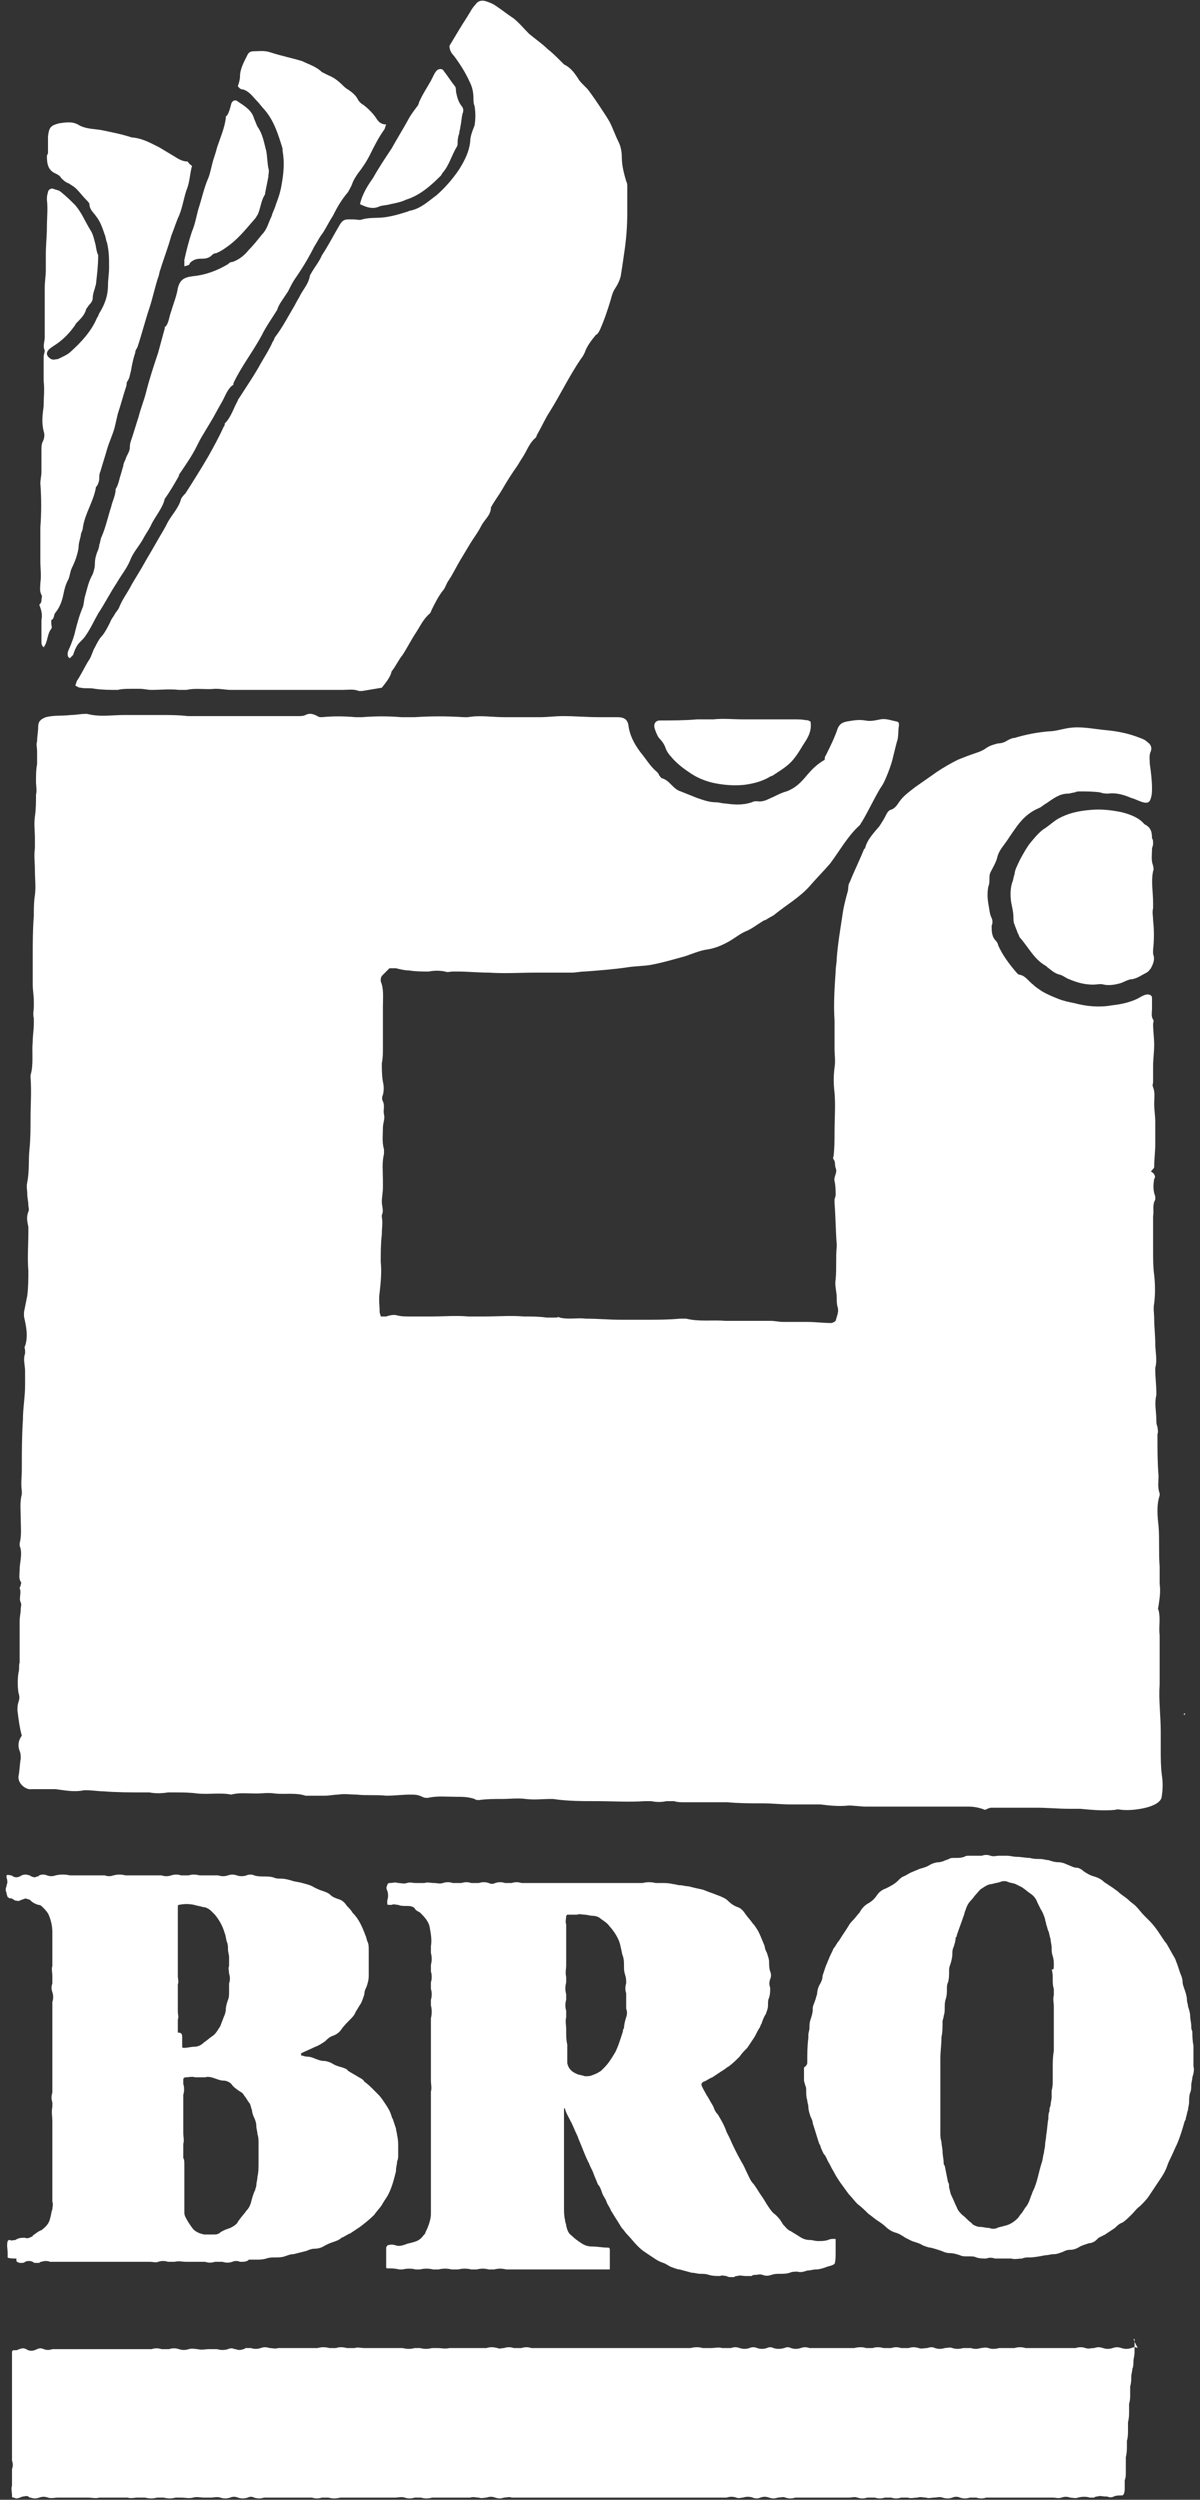
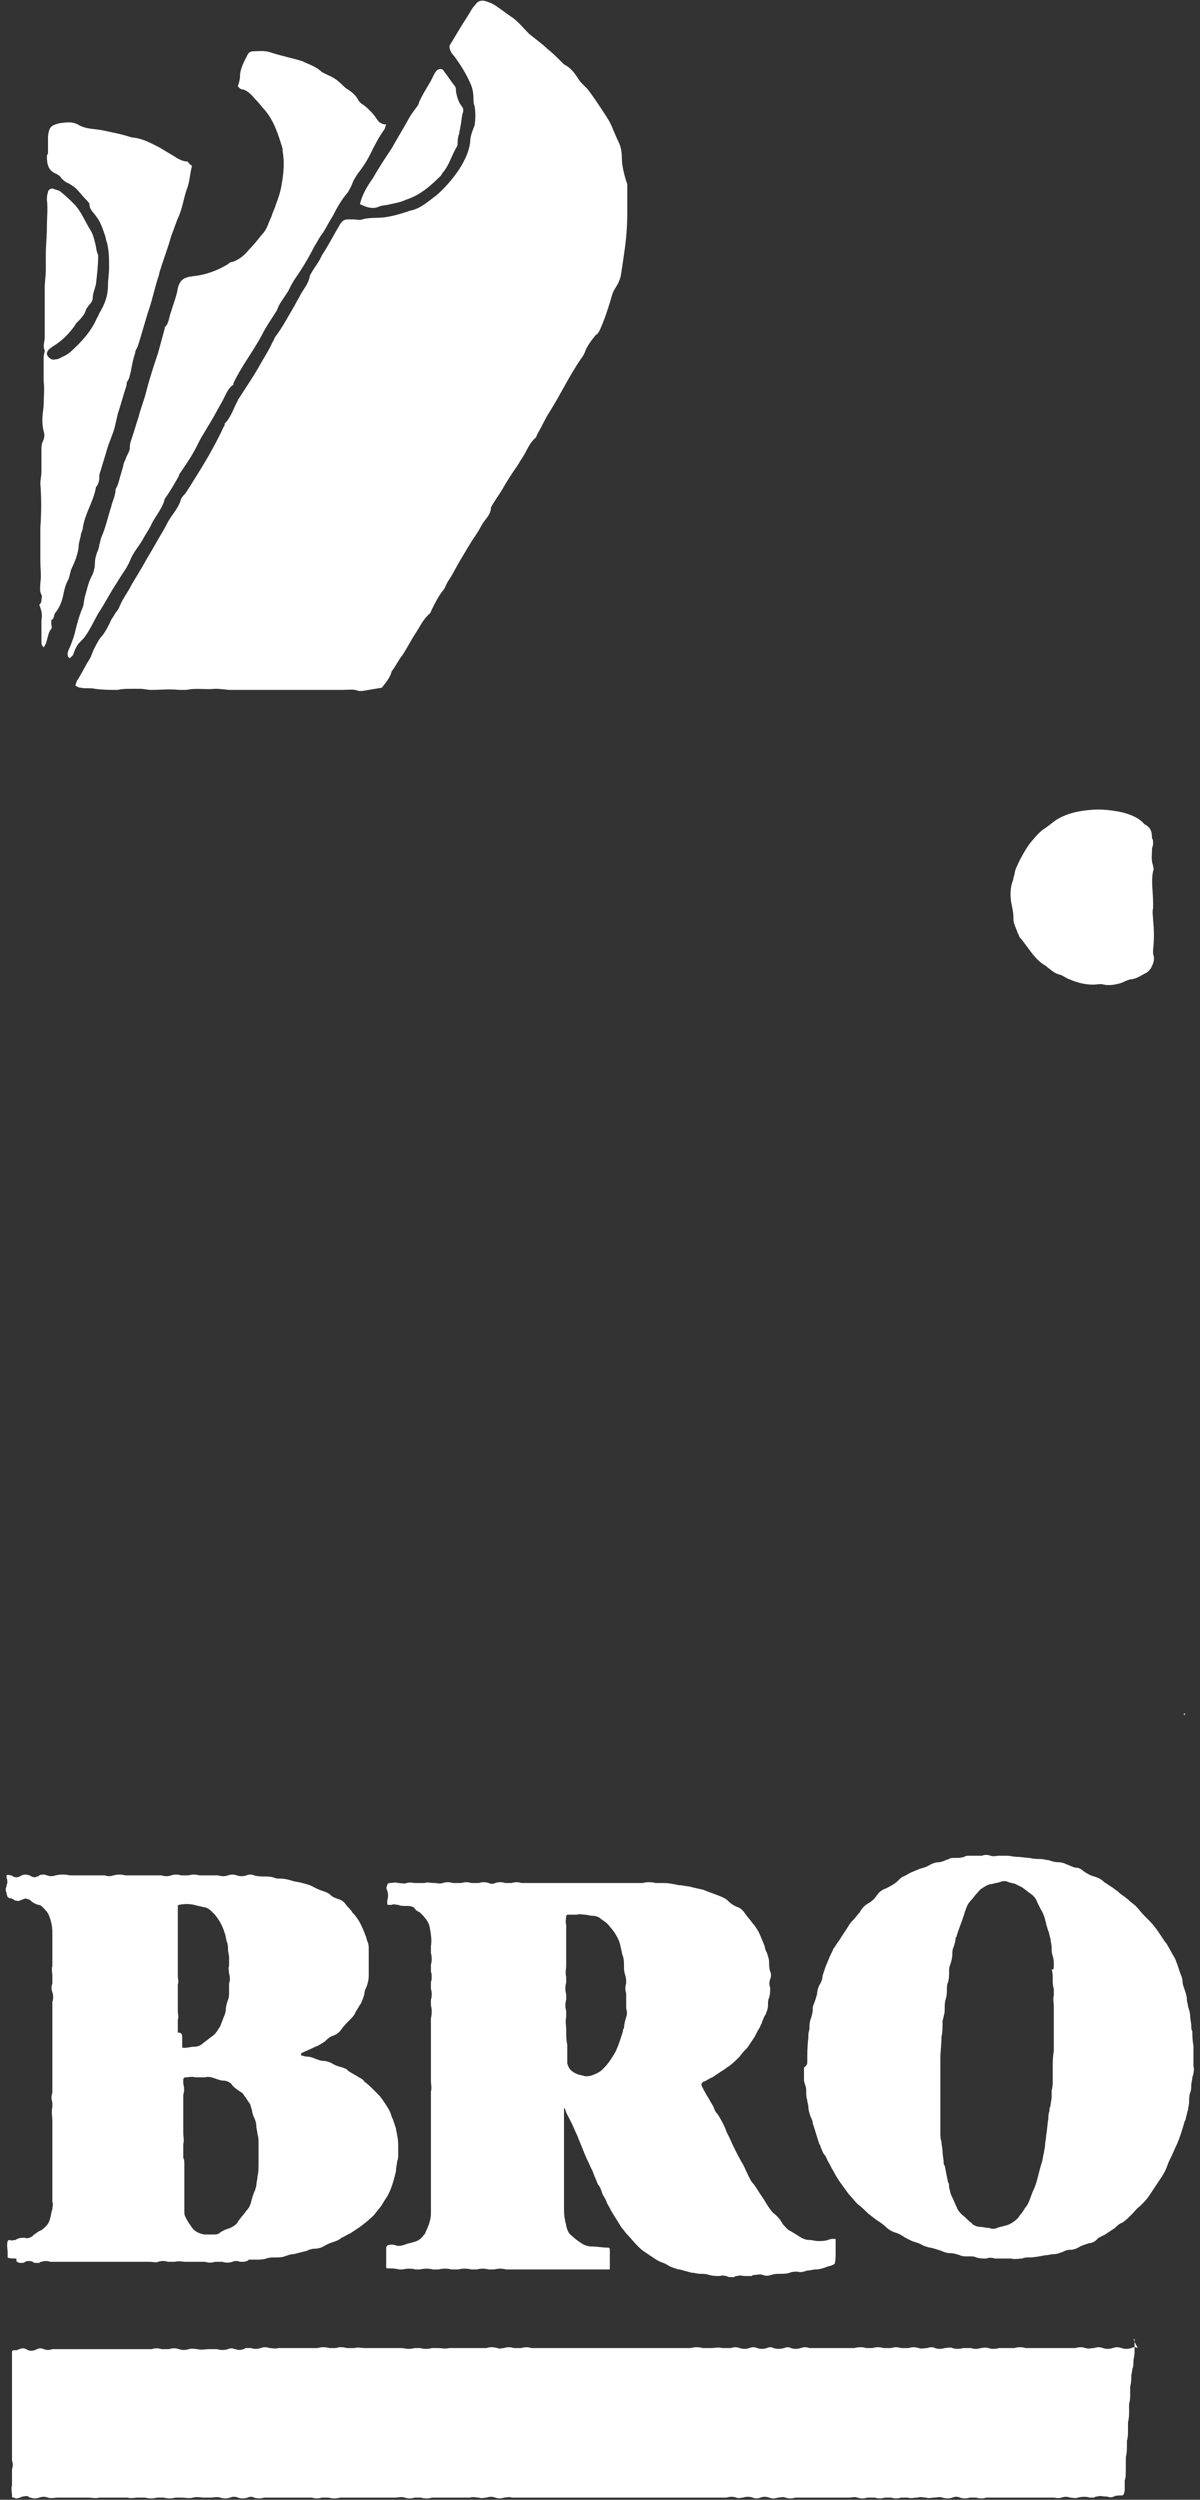
<svg xmlns="http://www.w3.org/2000/svg" width="110px" height="229px" viewBox="0 0 110 229">
  <rect x="0" y="0" width="110" height="229" fill="#333333" stroke="none" />
  <title>okb_hand_logo_White</title>
  <g id="Page-1" stroke="none" stroke-width="1" fill="none" fill-rule="evenodd">
    <g id="Group" fill="#FFFFFF" fill-rule="nonzero">
      <g id="okb_hand_logo_White">
        <path d="M108.6,156.9 C108.6,157 108.7,157 108.6,156.9 C108.7,157 108.6,157 108.6,157.1 C108.6,157.1 108.5,157.1 108.5,157 C108.6,157 108.6,157 108.6,156.9 Z" id="Path" />
-         <path d="M1.7,162.7 C1.8,162.2 1.8,161.7 1.9,161.1 C1.9,160.9 1.9,160.6 1.8,160.4 C1.6,159.9 1.7,159.4 2,159 C1.8,158.3 1.7,157.5 1.6,156.7 C1.6,156.4 1.6,156.2 1.7,155.9 C1.8,155.6 1.8,155.4 1.7,155.1 C1.6,154.5 1.6,153.8 1.7,153.2 C1.8,152.9 1.7,152.6 1.8,152.3 C1.8,151.8 1.8,151.2 1.8,150.7 C1.8,150 1.8,149.2 1.8,148.5 C1.8,148.1 1.9,147.8 1.9,147.4 C1.9,147.2 2,147 1.9,146.8 C1.7,146.4 2,145.9 1.8,145.5 C1.8,145.4 1.9,145.3 1.9,145.2 C1.9,145.1 2,145 1.9,144.9 C1.7,144.6 1.8,144.2 1.8,143.8 C1.8,143.1 2.1,142.3 1.8,141.6 C1.8,141.5 1.8,141.4 1.8,141.4 C2,140.6 1.9,139.9 1.9,139.1 C1.9,138.4 1.8,137.6 2,136.9 C2,136.8 2,136.7 2,136.6 C1.9,135.9 2,135.3 2,134.6 C2,133.1 2,131.6 2.1,130.1 C2.1,129 2.3,128 2.3,126.9 C2.3,126.5 2.3,126 2.3,125.6 C2.3,125.1 2.1,124.5 2.3,124 C2.3,123.9 2.3,123.8 2.3,123.7 C2.3,123.6 2.2,123.4 2.3,123.3 C2.6,122.4 2.4,121.5 2.2,120.6 C2.2,120.5 2.2,120.3 2.2,120.2 C2.3,119.7 2.4,119.2 2.5,118.7 C2.6,117.9 2.6,117.1 2.6,116.4 C2.5,115.2 2.6,114.1 2.6,112.9 C2.6,112.7 2.6,112.6 2.6,112.4 C2.5,111.9 2.4,111.5 2.6,111 C2.7,110.8 2.6,110.6 2.6,110.4 C2.6,110.1 2.5,109.7 2.5,109.4 C2.5,109 2.4,108.7 2.5,108.3 C2.7,107.3 2.6,106.3 2.7,105.3 C2.8,104.3 2.8,103.4 2.8,102.4 C2.8,101.2 2.9,100 2.8,98.7 C2.8,98.6 2.8,98.6 2.8,98.5 C3.1,97.5 2.9,96.4 3,95.4 C3,94.9 3.1,94.3 3.1,93.8 C3.1,93.6 3.1,93.5 3.1,93.3 C3,92.9 3.1,92.5 3.1,92.2 C3.1,92 3.1,91.9 3.1,91.7 C3.1,91.2 3,90.7 3,90.2 C3,89.3 3,88.5 3,87.6 C3,86.4 3,85.2 3.1,83.9 C3.1,83.3 3.1,82.6 3.2,82 C3.3,81.2 3.2,80.5 3.2,79.7 C3.2,79 3.1,78.4 3.2,77.7 C3.2,77.4 3.2,77.1 3.2,76.8 C3.2,76.1 3.1,75.5 3.2,74.8 C3.3,74.1 3.3,73.5 3.3,72.8 C3.4,72.4 3.3,72 3.3,71.6 C3.3,71 3.3,70.5 3.4,70 C3.4,69.6 3.4,69.2 3.4,68.8 C3.4,68.5 3.3,68.2 3.4,67.9 C3.4,67.5 3.5,67 3.5,66.6 C3.5,66.1 3.7,65.9 4.2,65.7 C5,65.5 5.7,65.6 6.5,65.5 C6.9,65.5 7.4,65.4 7.8,65.4 C7.9,65.4 7.9,65.4 8,65.4 C9.1,65.7 10.3,65.5 11.4,65.5 C12.5,65.5 13.6,65.5 14.7,65.5 C15.5,65.5 16.4,65.5 17.2,65.6 C17.5,65.6 17.9,65.6 18.2,65.6 C19.4,65.6 20.6,65.6 21.8,65.6 C23,65.6 24.2,65.6 25.4,65.6 C26.1,65.6 26.7,65.6 27.4,65.6 C27.6,65.6 27.8,65.6 28,65.5 C28.4,65.3 28.7,65.4 29.1,65.6 C29.2,65.7 29.4,65.7 29.5,65.7 C30.5,65.6 31.5,65.6 32.6,65.7 C32.8,65.7 33,65.7 33.2,65.7 C34.4,65.6 35.6,65.6 36.8,65.7 C37.2,65.7 37.6,65.7 38,65.7 C39.5,65.6 41,65.6 42.5,65.7 C42.6,65.7 42.8,65.7 42.9,65.7 C44,65.5 45.1,65.7 46.2,65.7 C47.3,65.7 48.4,65.7 49.5,65.7 C50.2,65.7 50.9,65.6 51.6,65.6 C52.7,65.6 53.8,65.7 54.9,65.7 C55.5,65.7 56.1,65.7 56.6,65.7 C57.2,65.7 57.5,65.9 57.6,66.4 C57.7,67.3 58.1,68.1 58.7,68.9 C59.2,69.5 59.6,70.2 60.2,70.7 C60.3,70.8 60.4,70.9 60.4,71 C60.5,71.1 60.6,71.3 60.7,71.3 C61.4,71.5 61.7,72.3 62.4,72.5 C62.9,72.7 63.4,72.9 63.9,73.1 C64.5,73.3 65,73.5 65.7,73.5 C65.9,73.5 66.2,73.6 66.4,73.6 C67.2,73.7 68,73.8 68.9,73.5 C69.1,73.4 69.2,73.4 69.4,73.4 C70,73.5 70.4,73.2 70.9,73 C71.3,72.8 71.7,72.6 72.1,72.5 C72.9,72.2 73.4,71.7 73.9,71.1 C74.4,70.5 74.9,70 75.6,69.6 C75.6,69.5 75.6,69.3 75.7,69.2 C76.1,68.4 76.5,67.6 76.8,66.7 C77,66.3 77.2,66.2 77.6,66.1 C78.2,66 78.7,65.9 79.3,66 C79.8,66.1 80.2,66 80.7,65.9 C81.2,65.8 81.7,66 82.2,66.1 C82.3,66.1 82.4,66.2 82.4,66.3 C82.4,66.4 82.4,66.5 82.4,66.5 C82.3,67 82.4,67.5 82.2,68 C82.1,68.4 82,68.8 81.9,69.2 C81.8,69.7 81.6,70.3 81.4,70.8 C81.2,71.3 81,71.8 80.7,72.2 C80.1,73.2 79.6,74.3 79,75.3 C78.9,75.4 78.9,75.5 78.8,75.6 C77.7,76.6 77,77.9 76.1,79.1 C75.5,79.8 74.8,80.5 74.2,81.2 C73.3,82.2 72.1,82.9 71.1,83.7 C70.9,83.9 70.6,84 70.3,84.2 C70.2,84.3 70,84.3 69.9,84.4 C69.4,84.7 68.9,85.1 68.4,85.3 C67.9,85.5 67.4,85.9 66.9,86.2 C66.2,86.6 65.5,86.9 64.7,87 C64.1,87.1 63.4,87.4 62.8,87.6 C61.7,87.9 60.7,88.2 59.6,88.4 C59,88.5 58.3,88.5 57.6,88.6 C56.3,88.8 54.9,88.9 53.6,89 C53.2,89 52.8,89.1 52.4,89.1 C51.3,89.1 50.3,89.1 49.2,89.1 C47.7,89.1 46.3,89.2 44.8,89.1 C43.8,89.1 42.9,89 41.9,89 C41.8,89 41.6,89 41.5,89 C41.3,89 41,89.1 40.8,89 C40.3,88.9 39.8,88.9 39.3,89 C38.7,89 38.1,89 37.5,88.9 C37.1,88.9 36.7,88.8 36.3,88.7 C36.1,88.7 35.9,88.7 35.7,88.7 C35.5,88.9 35.3,89.1 35.1,89.3 C34.9,89.5 34.9,89.6 34.9,89.9 C35.2,90.6 35.1,91.4 35.1,92.2 C35.1,93.5 35.1,94.8 35.1,96 C35.1,96.5 35.1,96.9 35,97.4 C35,98 35,98.5 35.1,99.1 C35.2,99.5 35.2,99.9 35.1,100.3 C35,100.5 35,100.7 35.1,100.9 C35.3,101.3 35.1,101.7 35.2,102.1 C35.3,102.5 35.1,102.9 35.1,103.3 C35.1,104 35,104.6 35.2,105.3 C35.2,105.4 35.2,105.6 35.2,105.7 C35,106.5 35.1,107.3 35.1,108.1 C35.1,108.3 35.1,108.5 35.1,108.8 C35.1,109.2 35,109.7 35,110.1 C35,110.5 35.2,110.9 35,111.3 C35,111.4 35,111.5 35,111.5 C35.1,112 35,112.5 35,113.1 C34.9,113.9 34.9,114.8 34.9,115.6 C35,116.5 34.9,117.5 34.8,118.4 C34.7,119 34.8,119.6 34.8,120.2 C34.8,120.3 34.9,120.5 34.9,120.6 C35.1,120.6 35.2,120.6 35.4,120.6 C35.7,120.5 36.1,120.4 36.4,120.5 C36.8,120.6 37.1,120.6 37.5,120.6 C37.9,120.6 38.3,120.6 38.7,120.6 C39,120.6 39.3,120.6 39.6,120.6 C40.7,120.6 41.8,120.5 42.9,120.6 C43.4,120.6 43.9,120.6 44.5,120.6 C45.7,120.6 46.8,120.5 48,120.6 C48.7,120.6 49.4,120.6 50.1,120.7 C50.4,120.7 50.7,120.7 51,120.7 C51.1,120.7 51.2,120.6 51.3,120.7 C52.1,120.9 52.9,120.7 53.7,120.8 C54.8,120.8 55.8,120.9 56.9,120.9 C57.7,120.9 58.5,120.9 59.3,120.9 C60.3,120.9 61.3,120.9 62.3,120.8 C62.5,120.8 62.7,120.8 62.9,120.8 C64.1,121.1 65.3,120.9 66.5,121 C67.1,121 67.8,121 68.4,121 C69.1,121 69.8,121 70.6,121 C71,121 71.4,121.1 71.8,121.1 C72.1,121.1 72.5,121.1 72.8,121.1 C73.2,121.1 73.6,121.1 74,121.1 C74.7,121.1 75.5,121.2 76.2,121.2 C76.3,121.2 76.5,121.1 76.6,121 C76.7,120.6 76.9,120.2 76.8,119.8 C76.7,119.5 76.7,119.2 76.7,118.9 C76.7,118.3 76.5,117.8 76.6,117.2 C76.7,116.2 76.6,115.2 76.7,114.2 C76.7,114.1 76.7,114.1 76.7,114 C76.6,112.7 76.6,111.5 76.5,110.2 C76.5,110.1 76.5,110 76.5,109.9 C76.5,109.8 76.6,109.6 76.6,109.5 C76.6,109.1 76.6,108.6 76.5,108.2 C76.4,107.8 76.8,107.4 76.6,107 C76.5,106.7 76.6,106.4 76.4,106.2 C76.4,106.1 76.3,106 76.4,106 C76.5,105.2 76.5,104.5 76.5,103.7 C76.5,102.5 76.6,101.3 76.5,100.1 C76.4,99.3 76.4,98.6 76.5,97.8 C76.6,97.2 76.5,96.6 76.5,96.1 C76.5,95.2 76.5,94.4 76.5,93.5 C76.4,92 76.5,90.5 76.6,89 C76.6,88.6 76.7,88.2 76.7,87.8 C76.8,86.5 77,85.3 77.2,84 C77.3,83.2 77.5,82.4 77.7,81.7 C77.8,81.4 77.7,81.1 77.9,80.8 C78.3,79.8 78.8,78.8 79.2,77.8 C79.2,77.8 79.3,77.7 79.3,77.7 C79.5,76.9 80.1,76.3 80.6,75.7 C80.8,75.4 81,75.1 81.2,74.7 C81.3,74.5 81.4,74.3 81.6,74.2 C82,74.1 82.2,73.8 82.4,73.5 C82.8,72.9 83.4,72.5 83.9,72.1 C84.6,71.6 85.2,71.2 85.9,70.7 C86.5,70.3 87.2,69.9 87.8,69.6 C88.3,69.4 88.8,69.2 89.4,69 C89.7,68.9 90,68.8 90.3,68.6 C90.7,68.3 91.1,68.2 91.5,68.1 C91.8,68.1 92.1,68 92.4,67.8 C92.6,67.7 92.8,67.6 93,67.6 C94,67.3 95,67.1 96.1,67 C96.7,67 97.3,66.8 97.9,66.7 C99.1,66.5 100.3,66.8 101.5,66.9 C102.5,67 103.5,67.2 104.5,67.6 C104.8,67.7 105,67.8 105.2,68 C105.5,68.2 105.6,68.5 105.5,68.8 C105.3,69.2 105.4,69.6 105.4,70 C105.5,70.7 105.6,71.5 105.6,72.2 C105.6,72.5 105.6,72.8 105.5,73.1 C105.4,73.5 105.2,73.6 104.8,73.5 C104.4,73.4 104.1,73.2 103.7,73.1 C103,72.8 102.3,72.6 101.6,72.7 C101.4,72.7 101.1,72.7 100.9,72.6 C100.3,72.5 99.6,72.5 99,72.5 C98.8,72.5 98.7,72.5 98.5,72.6 C98.3,72.6 98.1,72.7 97.9,72.7 C97.1,72.7 96.5,73.2 95.9,73.6 C95.7,73.7 95.5,73.9 95.3,74 C94.3,74.4 93.6,75.1 93,76 C92.7,76.4 92.4,76.9 92.1,77.3 C91.8,77.7 91.5,78.1 91.4,78.6 C91.3,79 91,79.5 90.8,79.9 C90.7,80.1 90.7,80.3 90.7,80.4 C90.7,80.7 90.7,81 90.6,81.2 C90.5,81.7 90.5,82.2 90.6,82.8 C90.7,83.3 90.7,83.7 90.9,84.1 C91,84.3 91,84.6 90.9,84.8 C90.9,85.3 90.9,85.8 91.3,86.2 C91.4,86.3 91.5,86.5 91.5,86.6 C91.9,87.5 92.5,88.3 93.1,89 C93.2,89.1 93.3,89.3 93.5,89.3 C94,89.4 94.3,89.9 94.7,90.2 C94.9,90.4 95.2,90.6 95.5,90.8 C96,91.1 96.5,91.3 97,91.5 C97.5,91.7 98,91.8 98.5,91.9 C99.6,92.2 100.8,92.3 101.9,92.1 C102.8,92 103.8,91.8 104.6,91.3 C104.8,91.2 105,91.1 105.2,91.1 C105.4,91.1 105.6,91.2 105.6,91.4 C105.6,91.7 105.6,92.1 105.6,92.4 C105.6,92.7 105.5,93.1 105.7,93.4 C105.8,93.5 105.7,93.7 105.7,93.8 C105.7,94.4 105.8,95.1 105.8,95.7 C105.8,96.4 105.7,97 105.7,97.7 C105.7,97.9 105.7,98.2 105.7,98.4 C105.7,98.6 105.7,98.8 105.7,99.1 C105.7,99.3 105.6,99.4 105.7,99.6 C105.9,100.1 105.8,100.6 105.8,101.1 C105.8,101.7 105.9,102.2 105.9,102.8 C105.9,103.5 105.9,104.1 105.9,104.8 C105.9,105.5 105.8,106.2 105.8,106.9 C105.8,107 105.7,107.1 105.5,107.3 C105.6,107.4 105.8,107.5 105.8,107.6 C105.9,107.7 105.9,107.9 105.8,108 C105.7,108.6 105.7,109.1 105.9,109.6 C105.9,109.7 105.9,109.8 105.9,109.9 C105.6,110.4 105.8,110.9 105.7,111.4 C105.7,111.9 105.7,112.5 105.7,113 C105.7,113.5 105.7,114.1 105.7,114.6 C105.7,115.3 105.7,116.1 105.8,116.8 C105.9,117.7 105.9,118.6 105.8,119.4 C105.7,119.9 105.8,120.3 105.8,120.8 C105.8,121.6 105.9,122.3 105.9,123.1 C105.9,123.8 106.1,124.6 105.9,125.3 C105.9,125.4 105.9,125.5 105.9,125.5 C105.9,126.2 106,126.9 106,127.6 C106,127.7 106,127.8 106,127.8 C105.8,128.6 106,129.3 106,130.1 C106,130.3 106,130.5 106.1,130.7 C106.1,130.9 106.2,131.1 106.1,131.4 C106.1,131.5 106.1,131.6 106.1,131.6 C106.1,132.8 106.1,134 106.2,135.2 C106.2,135.7 106.1,136.3 106.3,136.8 C106.3,136.9 106.3,137 106.3,137 C106,137.9 106.1,138.9 106.2,139.8 C106.3,141 106.2,142.3 106.3,143.5 C106.3,143.7 106.3,143.8 106.3,144 C106.3,144.4 106.3,144.7 106.3,145.1 C106.4,145.8 106.3,146.4 106.2,147.1 C106.2,147.2 106.1,147.4 106.2,147.5 C106.4,148.3 106.2,149 106.3,149.8 C106.3,150.5 106.3,151.3 106.3,152 C106.3,152.8 106.3,153.6 106.3,154.3 C106.2,155.7 106.4,157.2 106.4,158.6 C106.4,159.1 106.4,159.6 106.4,160.2 C106.4,161 106.4,161.8 106.5,162.6 C106.6,163.2 106.6,163.9 106.5,164.5 C106.5,165.6 103.8,165.9 102.9,165.8 C102.7,165.8 102.5,165.7 102.2,165.8 C101.1,165.9 100.1,165.8 99,165.7 C98.7,165.7 98.3,165.7 98,165.7 C97,165.7 96,165.6 95,165.6 C93.9,165.6 92.7,165.6 91.6,165.6 C91.4,165.6 91.2,165.6 90.9,165.6 C90.7,165.6 90.5,165.7 90.3,165.8 C89.8,165.6 89.3,165.5 88.8,165.5 C85.7,165.5 82.5,165.5 79.4,165.5 C78.9,165.5 78.3,165.4 77.8,165.4 C76.9,165.5 76,165.4 75.2,165.3 C74.3,165.3 73.4,165.3 72.5,165.3 C71.6,165.3 70.8,165.2 69.9,165.2 C68.8,165.2 67.7,165.2 66.7,165.1 C66.6,165.1 66.5,165.1 66.4,165.1 C65.2,165.1 63.9,165.1 62.7,165.1 C62.4,165.1 62.1,165.1 61.8,165 C61.6,165 61.3,165 61.1,165 C60.6,165.1 60.2,165.1 59.7,165 C59.5,165 59.3,165 59.1,165 C57.6,165.1 56.2,165 54.7,165 C53.4,165 52,165 50.7,164.8 C50.6,164.8 50.6,164.8 50.5,164.8 C49.7,164.8 49,164.9 48.2,164.8 C47.5,164.7 46.7,164.8 46,164.8 C45.3,164.8 44.6,164.8 43.9,164.9 C43.8,164.9 43.6,164.9 43.5,164.8 C42.9,164.6 42.4,164.6 41.8,164.6 C40.9,164.6 40.1,164.5 39.2,164.7 C39,164.7 38.9,164.7 38.7,164.6 C38.3,164.4 38,164.4 37.6,164.4 C36.9,164.4 36.2,164.5 35.4,164.5 C34.5,164.4 33.6,164.5 32.7,164.4 C32.1,164.4 31.6,164.3 31,164.4 C30.6,164.4 30.2,164.5 29.8,164.5 C29.5,164.5 29.3,164.5 29,164.5 C28.7,164.5 28.5,164.5 28.2,164.5 C28.1,164.5 28,164.5 28,164.5 C27.1,164.2 26.1,164.4 25.2,164.3 C24.6,164.2 24,164.3 23.5,164.3 C22.7,164.3 21.9,164.2 21.2,164.4 C20.2,164.2 19.2,164.4 18.1,164.3 C17.4,164.2 16.7,164.2 16,164.2 C15.8,164.2 15.6,164.2 15.4,164.2 C14.8,164.3 14.2,164.3 13.7,164.2 C13.6,164.2 13.4,164.2 13.3,164.2 C12,164.2 10.7,164.2 9.5,164.1 C9,164.1 8.5,164 7.9,164 C7.8,164 7.8,164 7.7,164 C6.8,164.2 5.9,164 5.1,163.9 C4.4,163.9 3.6,163.9 2.9,163.9 C2.4,164 1.6,163.4 1.7,162.7 Z" id="Path" />
        <path d="M35,63 C34.4,63.1 33.8,63.2 33.2,63.3 C33.1,63.3 33,63.3 32.9,63.3 C32.4,63.1 31.9,63.2 31.4,63.2 C29,63.2 26.6,63.2 24.2,63.2 C23.2,63.2 22.2,63.2 21.2,63.2 C20.7,63.2 20.3,63.1 19.8,63.1 C19.8,63.1 19.7,63.1 19.7,63.1 C18.8,63.2 18,63 17.1,63.2 C16.9,63.2 16.7,63.2 16.4,63.2 C15.6,63.1 14.7,63.2 13.9,63.2 C13.5,63.2 13.2,63.1 12.8,63.1 C12.5,63.1 12.2,63.1 12,63.1 C11.6,63.1 11.2,63.1 10.8,63.2 C10.1,63.2 9.4,63.2 8.7,63.1 C8.3,63 7.8,63.1 7.4,63 C7.2,63 7.1,62.9 6.9,62.8 C7,62.6 7,62.4 7.1,62.3 C7.5,61.7 7.8,61 8.2,60.4 C8.4,60.1 8.5,59.6 8.7,59.3 C8.9,58.9 9.1,58.5 9.4,58.2 C9.7,57.8 9.9,57.4 10.1,57 C10.2,56.7 10.4,56.5 10.5,56.3 C10.6,56.1 10.8,55.9 10.9,55.7 C11.2,54.9 11.7,54.3 12.1,53.5 C12.4,53 12.7,52.5 13,52 C13.5,51.1 14,50.3 14.5,49.4 C14.8,48.9 15.1,48.4 15.4,47.8 C15.8,47.1 16.4,46.5 16.6,45.7 C16.7,45.5 16.9,45.3 17,45.2 C17.7,44.1 18.4,43 19.1,41.8 C19.6,40.9 20.1,40 20.5,39.1 C20.6,39 20.6,38.9 20.6,38.8 C21.2,38.2 21.4,37.4 21.8,36.7 C21.8,36.6 21.9,36.5 21.9,36.5 C22.6,35.4 23.3,34.4 23.9,33.3 C24.3,32.6 24.7,32 25,31.3 C25.1,31.2 25.1,31.1 25.2,30.9 C25.9,30 26.4,29 27,28 C27.2,27.6 27.4,27.3 27.6,26.9 C27.9,26.4 28.3,25.9 28.4,25.3 C28.4,25.2 28.5,25.1 28.6,24.9 C28.9,24.4 29.3,23.9 29.5,23.4 C30.1,22.5 30.6,21.5 31.2,20.5 C31.4,20.2 31.6,20.1 31.9,20.1 C32.1,20.1 32.2,20.1 32.4,20.1 C32.7,20.1 33,20.2 33.2,20.1 C33.9,19.9 34.6,20 35.3,19.9 C36,19.8 36.7,19.6 37.3,19.4 C37.4,19.4 37.5,19.3 37.6,19.3 C38.6,19.1 39.3,18.4 40,17.9 C40.8,17.2 41.5,16.4 42.1,15.5 C42.6,14.7 43,13.9 43.1,13 C43.1,12.5 43.3,12 43.5,11.5 C43.6,10.9 43.6,10.3 43.5,9.7 C43.4,9.5 43.4,9.2 43.4,9 C43.4,8.5 43.3,8 43.1,7.6 C42.7,6.7 42.2,5.9 41.6,5.1 C41.4,4.9 41.2,4.6 41.2,4.2 C41.5,3.7 41.8,3.2 42.1,2.7 C42.4,2.2 42.8,1.6 43.1,1.1 C43.2,0.9 43.4,0.6 43.6,0.4 C43.8,0.1 44.1,2.70894418e-14 44.5,0.1 C44.8,0.2 45.1,0.3 45.4,0.5 C46,0.9 46.5,1.3 47.1,1.7 C47.6,2.1 48,2.6 48.5,3.1 C49.1,3.6 49.7,4 50.2,4.5 C50.6,4.8 51,5.2 51.4,5.6 C51.5,5.7 51.6,5.8 51.7,5.9 C52.3,6.2 52.6,6.6 53,7.2 C53.1,7.4 53.3,7.6 53.5,7.8 C53.6,7.9 53.7,8 53.8,8.1 C54.1,8.4 55.7,10.8 55.9,11.2 C56.2,11.8 56.4,12.4 56.7,13 C56.9,13.4 57,13.9 57,14.4 C57,15.2 57.2,15.9 57.4,16.6 C57.5,16.8 57.5,16.9 57.5,17.1 C57.5,17.9 57.5,18.7 57.5,19.5 C57.5,20.8 57.4,22 57.2,23.3 C57.1,24 57,24.7 56.9,25.3 C56.8,25.7 56.6,26.1 56.4,26.4 C56.2,26.7 56.1,27 56,27.4 C55.7,28.4 55.4,29.3 55,30.2 C54.9,30.4 54.8,30.6 54.6,30.7 C54.2,31.2 53.8,31.7 53.6,32.3 C53.5,32.5 53.4,32.7 53.3,32.8 C52.2,34.4 51.4,36.1 50.4,37.7 C50,38.3 49.7,39 49.3,39.7 C49.2,39.8 49.2,40 49.1,40.1 C48.5,40.6 48.3,41.3 47.9,41.9 C47.7,42.2 47.6,42.4 47.4,42.7 C46.9,43.4 46.4,44.2 46,44.9 C45.7,45.4 45.4,45.8 45.1,46.3 C45.1,46.4 45,46.4 45,46.5 C45,47.2 44.4,47.6 44.1,48.2 C43.8,48.8 43.4,49.3 43.1,49.8 C42.8,50.3 42.5,50.8 42.2,51.3 C41.9,51.8 41.6,52.4 41.3,52.9 C41.2,53 41.2,53.1 41.1,53.2 C40.9,53.5 40.8,53.9 40.6,54.1 C40.2,54.6 39.9,55.2 39.6,55.8 C39.5,56 39.5,56.1 39.4,56.2 C38.8,56.7 38.5,57.4 38.1,58 C37.7,58.6 37.3,59.4 36.9,60 C36.5,60.5 36.3,61 35.9,61.5 C35.8,62 35.4,62.5 35,63 Z" id="Shape" />
        <path d="M21.8,7.9 C21.9,7.6 22,7.3 22,7 C22,6.3 22.4,5.6 22.7,5 C22.8,4.8 23,4.7 23.2,4.7 C23.7,4.7 24.2,4.6 24.8,4.8 C25.7,5.1 26.7,5.3 27.7,5.6 C28.3,5.9 29,6.1 29.5,6.6 C29.7,6.7 29.9,6.8 30.1,6.9 C30.6,7.1 31,7.4 31.4,7.8 C31.5,7.9 31.7,8.1 31.9,8.2 C32.2,8.4 32.6,8.7 32.8,9.1 C32.9,9.3 33.1,9.5 33.3,9.6 C33.7,9.9 34.1,10.3 34.4,10.7 C34.6,11 34.8,11.4 35.4,11.4 C35.3,11.6 35.3,11.8 35.2,11.9 C34.7,12.6 34.3,13.4 33.9,14.2 C33.6,14.8 33.2,15.4 32.8,15.9 C32.6,16.2 32.4,16.5 32.3,16.8 C32.2,17.1 32,17.4 31.9,17.6 C31.3,18.3 30.9,19 30.5,19.8 C30.1,20.4 29.8,21.1 29.4,21.6 C29.2,21.9 29,22.3 28.8,22.6 C28.3,23.6 27.7,24.6 27,25.6 C26.8,25.9 26.6,26.3 26.4,26.7 C26.2,27 26,27.3 25.8,27.6 C25.6,27.9 25.5,28.1 25.4,28.4 C24.9,29.2 24.4,29.9 24,30.7 C23.2,32.2 22.1,33.6 21.4,35.1 C21.4,35.2 21.4,35.3 21.3,35.3 C20.8,35.7 20.6,36.4 20.3,36.9 C20,37.4 19.7,38 19.4,38.5 C19.1,39 18.8,39.5 18.5,40 C18.2,40.5 18,41 17.7,41.5 C17.3,42.2 16.8,42.9 16.4,43.5 C16.4,43.5 16.4,43.5 16.4,43.6 C16,44.3 15.6,45 15.1,45.7 C14.9,46.6 14.2,47.3 13.8,48.2 C13.6,48.6 13.3,49 13.1,49.4 C12.7,50.1 12.2,50.6 11.9,51.4 C11.6,52.1 11.1,52.7 10.7,53.4 C10.1,54.3 9.6,55.3 9,56.2 C8.6,56.9 8.3,57.6 7.8,58.3 C7.6,58.6 7.3,58.8 7.1,59.1 C6.9,59.4 6.8,59.7 6.7,60 C6.6,60.1 6.5,60.2 6.4,60.3 C6.2,60.2 6.2,60 6.2,59.9 C6.2,59.7 6.3,59.5 6.4,59.3 C6.6,58.8 6.8,58.3 6.9,57.8 C7.1,57 7.3,56.3 7.6,55.6 C7.7,55.3 7.7,54.9 7.8,54.6 C8,53.9 8.1,53.3 8.5,52.6 C8.6,52.3 8.7,52 8.7,51.6 C8.7,51.2 8.8,50.9 8.9,50.6 C9,50.4 9.1,50.1 9.1,49.9 C9.2,49.7 9.2,49.4 9.3,49.2 C9.7,48.3 9.9,47.3 10.2,46.4 C10.3,45.9 10.6,45.4 10.6,44.8 C10.8,44.5 10.9,44.1 11,43.7 C11.1,43.4 11.2,43 11.3,42.7 C11.3,42.5 11.4,42.3 11.5,42.1 C11.6,41.7 11.9,41.4 11.9,41 C11.9,40.6 12,40.4 12.1,40.1 C12.3,39.5 12.5,38.8 12.7,38.2 C12.9,37.4 13.2,36.7 13.4,35.9 C13.7,34.7 14.1,33.5 14.5,32.3 C14.7,31.6 14.9,30.8 15.1,30.1 C15.1,30 15.1,29.9 15.2,29.9 C15.5,29.5 15.5,29 15.7,28.5 C15.9,27.8 16.2,27.1 16.3,26.4 C16.5,25.6 16.9,25.4 17.7,25.3 C18.8,25.2 19.9,24.8 20.9,24.2 C21,24.1 21.1,24 21.3,24 C21.9,23.8 22.4,23.4 22.8,22.9 C23.2,22.5 23.6,22 24,21.5 C24.5,21 24.6,20.4 24.9,19.8 C25,19.4 25.2,19.1 25.3,18.7 C25.5,18.2 25.7,17.6 25.8,17 C26,15.9 26.1,14.9 25.9,13.8 C25.9,13.7 25.9,13.7 25.9,13.6 C25.5,12.3 25.1,11 24.2,10 C24,9.8 23.8,9.5 23.6,9.3 C23.2,8.9 22.9,8.4 22.3,8.2 C22,8.2 21.9,8 21.8,7.9 Z" id="Path" />
        <path d="M17.6,15.2 C17.4,15.9 17.4,16.7 17.1,17.4 C16.8,18.3 16.7,19.2 16.3,20 C16.1,20.5 15.9,21.1 15.7,21.6 C15.4,22.7 15,23.7 14.7,24.7 C14.6,24.9 14.6,25.2 14.5,25.4 C14.2,26.3 14,27.3 13.7,28.2 C13.3,29.4 13,30.6 12.6,31.8 C12.5,32 12.4,32.1 12.4,32.3 C12.2,32.9 12.1,33.4 12,34 C11.9,34.3 11.9,34.6 11.7,34.9 C11.6,35 11.6,35.2 11.6,35.3 C11.3,36.2 11.1,37 10.8,37.9 C10.7,38.3 10.6,38.8 10.5,39.2 C10.3,39.9 10,40.5 9.8,41.2 C9.6,41.9 9.4,42.5 9.2,43.2 C9.1,43.4 9.1,43.6 9.1,43.8 C9.1,44.1 9,44.3 8.9,44.5 C8.9,44.5 8.8,44.6 8.8,44.6 C8.6,45.9 7.8,47 7.6,48.3 C7.6,48.6 7.4,48.8 7.4,49.1 C7.3,49.5 7.2,49.8 7.2,50.2 C7.1,50.8 6.9,51.4 6.6,52 C6.4,52.4 6.4,52.9 6.2,53.2 C6,53.6 5.9,54 5.8,54.5 C5.7,55 5.5,55.6 5.1,56.1 C4.9,56.3 5,56.7 4.7,56.8 C4.7,56.8 4.7,57 4.7,57.1 C4.7,57.3 4.8,57.5 4.7,57.6 C4.3,58.1 4.4,58.8 4,59.3 C3.8,59.1 3.8,59 3.8,58.7 C3.8,58.4 3.8,58 3.8,57.7 C3.8,57.4 3.8,57.1 3.8,56.8 C3.9,56.3 3.8,55.9 3.6,55.4 C3.7,55.3 3.8,55.2 3.8,55 C3.8,54.8 3.9,54.6 3.8,54.5 C3.6,54.1 3.7,53.8 3.7,53.4 C3.8,52.7 3.7,52.1 3.7,51.4 C3.7,50.4 3.7,49.3 3.7,48.3 C3.8,47 3.8,45.6 3.7,44.3 C3.7,43.9 3.8,43.6 3.8,43.2 C3.8,42.5 3.8,41.9 3.8,41.2 C3.8,41 3.8,40.7 3.9,40.5 C4.1,40.1 4.1,39.8 4,39.5 C3.8,38.7 3.9,38 4,37.2 C4,36.4 4.1,35.7 4,34.9 C4,34.6 4,34.3 4,34 C4,33.8 4,33.5 4,33.3 C4,33.1 4,32.9 4,32.7 C4,32.5 4.1,32.3 4.1,32.1 C3.9,31.7 4.1,31.3 4.1,30.9 C4.1,30.5 4.1,30.2 4.1,29.8 C4.1,29.4 4.1,29 4.1,28.6 C4.1,27.9 4.1,27.2 4.1,26.4 C4.1,25.8 4.2,25.3 4.2,24.7 C4.2,24.2 4.2,23.8 4.2,23.3 C4.2,22.5 4.3,21.6 4.3,20.8 C4.3,20 4.4,19.1 4.3,18.3 C4.3,18.1 4.3,17.9 4.4,17.6 C4.4,17.4 4.7,17.2 4.9,17.3 C5.1,17.4 5.4,17.4 5.6,17.6 C6.1,18 6.5,18.4 6.9,18.8 C7.5,19.5 7.8,20.3 8.3,21.1 C8.5,21.4 8.6,21.8 8.7,22.2 C8.8,22.5 8.8,22.8 8.9,23.1 C8.9,23.2 9,23.3 9,23.4 C9,24.3 8.9,25.1 8.8,26 C8.8,26.1 8.7,26.3 8.7,26.4 C8.6,26.7 8.5,27 8.5,27.3 C8.5,27.5 8.4,27.7 8.2,27.9 C8.1,28 8,28.2 7.9,28.3 C7.8,28.8 7.4,29.2 7,29.6 C6.9,29.7 6.9,29.8 6.8,29.9 C6.3,30.6 5.7,31.2 4.9,31.7 C4.6,31.9 4.3,32.1 4.3,32.4 C4.3,32.6 4.5,32.8 4.7,32.9 C4.9,33 5.1,32.9 5.3,32.9 C5.7,32.7 6.2,32.5 6.5,32.2 C7.5,31.3 8.4,30.3 8.9,29.1 C9,29 9,28.9 9.1,28.7 C9.6,27.9 9.9,27.1 9.9,26.1 C9.9,25.6 10,25.1 10,24.5 C10,23.7 10,23 9.8,22.2 C9.7,22 9.7,21.7 9.6,21.5 C9.4,20.9 9.2,20.3 8.8,19.8 C8.6,19.5 8.2,19.2 8.2,18.7 C8.2,18.6 8,18.4 7.9,18.3 C7.6,18 7.3,17.6 7,17.3 C6.8,17.1 6.6,17 6.3,16.8 C6,16.7 5.8,16.5 5.6,16.3 C5.5,16.1 5.3,16 5.1,15.9 C4.4,15.6 4.3,15 4.3,14.3 C4.3,14.2 4.4,14.1 4.4,14 C4.4,13.7 4.4,13.3 4.4,13 C4.4,12.8 4.4,12.7 4.4,12.5 C4.5,11.6 4.7,11.5 5.4,11.3 C6.1,11.2 6.7,11.1 7.3,11.5 C7.9,11.8 8.5,11.8 9.2,11.9 C10.2,12.1 11.2,12.3 12.1,12.6 C12.1,12.6 12.2,12.6 12.2,12.6 C13.1,12.7 13.8,13.1 14.6,13.5 C15.1,13.8 15.6,14.1 16.1,14.4 C16.4,14.6 16.8,14.8 17.2,14.8 C17.4,15.1 17.5,15.1 17.6,15.2 Z" id="Shape" />
        <path d="M105.7,77.3 C105.7,77.5 105.6,77.6 105.6,77.8 C105.6,78.3 105.5,78.8 105.7,79.3 C105.7,79.4 105.8,79.6 105.7,79.8 C105.5,80.8 105.7,81.7 105.7,82.7 C105.7,82.9 105.7,83.1 105.7,83.2 C105.6,83.6 105.7,83.9 105.7,84.3 C105.8,85.2 105.8,86.1 105.7,87 C105.7,87.1 105.7,87.3 105.7,87.4 C105.9,87.9 105.7,88.3 105.5,88.7 C105.4,88.8 105.3,89 105.1,89.1 C104.7,89.3 104.3,89.6 103.8,89.7 C103.4,89.7 103,90 102.6,90.1 C102.2,90.2 101.7,90.3 101.2,90.2 C100.9,90.1 100.5,90.2 100.2,90.2 C99.4,90.2 98.7,90 98,89.7 C97.7,89.6 97.5,89.4 97.2,89.3 C96.7,89.2 96.4,88.9 96,88.6 C96,88.6 96,88.6 95.9,88.5 C94.8,87.9 94.3,86.8 93.5,85.9 C93.4,85.8 93.4,85.6 93.3,85.5 C93.2,85.2 93.1,85 93,84.7 C92.9,84.5 92.9,84.3 92.9,84.1 C92.9,83.6 92.8,83.2 92.7,82.7 C92.6,82.1 92.6,81.4 92.8,80.8 C92.9,80.6 92.9,80.3 93,80.1 C93,79.9 93.1,79.6 93.2,79.4 C93.5,78.7 93.9,78 94.3,77.4 C94.7,76.9 95.1,76.4 95.6,76 C96.1,75.7 96.5,75.3 97,75 C97.9,74.5 98.8,74.3 99.9,74.2 C100.9,74.1 101.8,74.2 102.8,74.4 C103.6,74.6 104.4,74.9 104.9,75.5 C105.5,75.8 105.6,76.2 105.6,76.8 C105.7,76.9 105.7,77.1 105.7,77.3 Z" id="Path" />
-         <path d="M74.3,66.1 C74.4,66.8 74.2,67.3 73.9,67.8 C73.5,68.4 73.2,69 72.7,69.6 C72.2,70.2 71.5,70.6 70.9,71 C70.8,71.1 70.6,71.1 70.5,71.2 C69.8,71.6 69,71.8 68.2,71.9 C67.2,72 66.2,71.9 65.3,71.7 C64.5,71.5 63.8,71.2 63.1,70.7 C62.5,70.3 61.9,69.8 61.5,69.3 C61.3,69.1 61.1,68.8 61,68.5 C60.9,68.2 60.7,67.9 60.4,67.6 C60.2,67.3 60.1,67 60,66.7 C59.9,66.3 60.1,66 60.5,66 C61.6,66 62.8,66 63.9,65.9 C64.4,65.9 64.9,65.9 65.4,65.9 C66.3,65.8 67.2,65.9 68.1,65.9 C69.7,65.9 71.2,65.9 72.8,65.9 C73.2,65.9 73.6,65.9 74,66 C73.9,65.9 74.1,66 74.3,66.1 Z" id="Path" />
        <path d="M33,18.7 C33.2,17.8 33.7,17 34.2,16.3 C34.7,15.4 35.3,14.5 35.9,13.6 C36.4,12.7 36.9,11.9 37.4,11 C37.6,10.6 37.9,10.2 38.2,9.8 C38.3,9.7 38.4,9.5 38.4,9.4 C38.7,8.7 39.1,8.1 39.5,7.4 C39.6,7.2 39.7,7 39.8,6.8 C39.9,6.6 40,6.5 40.1,6.4 C40.3,6.3 40.5,6.3 40.6,6.4 C41,6.9 41.3,7.4 41.7,7.9 C41.8,8 41.8,8.3 41.8,8.4 C41.9,8.9 42,9.3 42.3,9.7 C42.5,9.9 42.5,10.2 42.4,10.4 C42.3,10.8 42.3,11.2 42.2,11.6 C42.2,11.8 42.1,12 42.1,12.2 C42.1,12.3 42,12.4 42,12.6 C41.9,12.9 42,13.2 41.9,13.4 C41.4,14.2 41.2,15.1 40.6,15.8 C40.5,15.9 40.5,16 40.4,16.1 C39.5,17 38.5,17.9 37.2,18.3 C36.8,18.5 36.3,18.6 35.8,18.7 C35.5,18.8 35.1,18.8 34.8,18.9 C34.2,19.2 33.6,19 33,18.7 Z" id="Path" />
-         <path d="M16.9,24.4 C16.9,24.1 16.9,23.9 16.9,23.8 C17.1,22.9 17.3,22.1 17.6,21.2 C17.9,20.5 18,19.8 18.2,19.1 C18.5,18.2 18.7,17.2 19.1,16.3 C19.3,15.8 19.4,15.1 19.6,14.5 C19.7,14.2 19.8,13.9 19.9,13.5 C20.2,12.6 20.6,11.7 20.7,10.8 C20.7,10.7 20.7,10.6 20.8,10.6 C21,10.3 21.1,9.9 21.2,9.5 C21.3,9.2 21.6,9.1 21.8,9.3 C22.4,9.7 23.1,10.1 23.3,10.9 C23.4,11.1 23.5,11.4 23.6,11.6 C24.1,12.3 24.2,13.1 24.4,13.8 C24.5,14.3 24.5,14.9 24.6,15.4 C24.7,15.7 24.6,15.9 24.6,16.2 C24.5,16.7 24.4,17.2 24.3,17.7 C24.3,17.7 24.3,17.8 24.3,17.8 C23.9,18.4 23.9,19.1 23.6,19.7 C23.5,19.8 23.5,19.9 23.4,20 C22.7,20.8 22,21.7 21.1,22.4 C20.7,22.7 20.3,23 19.8,23.2 C19.6,23.2 19.5,23.3 19.4,23.4 C19.1,23.7 18.7,23.7 18.4,23.7 C18,23.7 17.7,23.8 17.4,24.1 C17.4,24.3 17.2,24.3 16.9,24.4 Z" id="Path" />
-         <polygon id="Path" points="6.8 63.1 6.8 63.1 6.9 63.1" />
        <path d="M5.3,35.3 C5.3,35.3 5.4,35.3 5.3,35.3 C5.4,35.3 5.4,35.3 5.3,35.3 C5.4,35.3 5.3,35.3 5.3,35.3 C5.3,35.3 5.3,35.3 5.3,35.3 Z" id="Path" />
-         <path d="M104,214.3 C104,214.7 104,215.1 104,215.5 C104,215.8 103.9,216.1 103.9,216.3 C103.9,216.5 103.9,216.8 103.8,217 C103.8,217.2 103.7,217.5 103.7,217.7 C103.7,218 103.7,218.3 103.6,218.6 C103.6,218.8 103.6,219.1 103.6,219.3 C103.6,219.6 103.6,219.9 103.5,220.2 C103.5,220.4 103.5,220.7 103.5,220.9 C103.5,221.2 103.5,221.5 103.4,221.9 C103.4,222.1 103.4,222.4 103.4,222.6 C103.4,222.9 103.4,223.3 103.3,223.6 C103.3,223.7 103.3,223.9 103.3,224 C103.3,224.4 103.3,224.7 103.2,225.1 C103.2,225.3 103.2,225.4 103.2,225.6 C103.2,225.9 103.2,226.2 103.2,226.5 C103.2,226.7 103.2,227 103.1,227.2 C103.1,227.4 103.1,227.7 103.1,227.9 C103.1,228.1 103.1,228.3 103,228.5 C103,228.5 102.9,228.6 102.9,228.6 C102.9,228.6 102.8,228.6 102.8,228.6 C102.6,228.6 102.3,228.6 102.1,228.7 C101.9,228.8 101.7,228.8 101.5,228.7 C101.4,228.7 101.4,228.7 101.3,228.7 C101.1,228.7 100.8,228.6 100.6,228.7 C100.5,228.7 100.4,228.7 100.3,228.8 C100.2,228.8 100,228.8 99.9,228.8 C99.9,228.8 99.9,228.8 99.9,228.8 C99.6,228.7 99.2,228.7 98.8,228.8 C98.6,228.9 98.3,228.8 98.1,228.8 C97.8,228.7 97.6,228.7 97.3,228.8 C97,228.9 96.8,228.8 96.5,228.8 C96.2,228.8 95.8,228.8 95.5,228.8 C95.3,228.8 95.1,228.8 94.9,228.8 C94.4,228.8 93.9,228.8 93.4,228.8 C93.2,228.8 92.9,228.8 92.7,228.8 C92.4,228.8 92.2,228.8 91.9,228.8 C91.6,228.8 91.4,228.8 91.1,228.8 C90.9,228.8 90.6,228.8 90.4,228.8 C90.1,228.9 89.8,228.9 89.5,228.8 C89.3,228.8 89.1,228.8 88.9,228.8 C88.6,228.9 88.3,228.9 88,228.8 C87.8,228.7 87.5,228.7 87.3,228.8 C87,228.9 86.7,228.9 86.4,228.8 C86.1,228.7 85.9,228.8 85.6,228.8 C85.4,228.8 85.1,228.9 84.9,228.8 C84.6,228.8 84.4,228.7 84.1,228.8 C83.8,228.8 83.5,228.9 83.2,228.8 C83,228.8 82.8,228.8 82.6,228.8 C82.3,228.9 82,228.9 81.7,228.8 C81.5,228.8 81.3,228.8 81.1,228.8 C80.8,228.9 80.5,228.9 80.2,228.8 C80,228.8 79.7,228.8 79.5,228.8 C79.2,228.9 78.9,228.9 78.6,228.8 C78.3,228.7 78.1,228.8 77.8,228.8 C77.6,228.8 77.3,228.8 77.1,228.8 C76.8,228.8 76.5,228.8 76.2,228.8 C75.9,228.8 75.6,228.8 75.3,228.8 C75,228.8 74.7,228.8 74.4,228.8 C74.1,228.8 73.8,228.8 73.5,228.8 C73.3,228.8 73.1,228.8 72.9,228.8 C72.6,228.9 72.3,228.9 72,228.8 C71.8,228.7 71.5,228.8 71.3,228.8 C71,228.9 70.8,228.9 70.5,228.8 C70.2,228.7 70,228.7 69.7,228.8 C69.5,228.9 69.2,228.9 69,228.8 C68.7,228.7 68.4,228.7 68.1,228.8 C67.9,228.8 67.7,228.9 67.5,228.8 C67.2,228.7 66.9,228.7 66.6,228.8 C66.3,228.8 66.1,228.8 65.8,228.8 C65.5,228.8 65.1,228.8 64.8,228.8 C64.5,228.8 64.2,228.8 63.8,228.8 C63.6,228.8 63.3,228.8 63.1,228.8 C62.8,228.8 62.5,228.8 62.2,228.8 C61.9,228.8 61.7,228.8 61.4,228.8 C61.2,228.8 61,228.8 60.8,228.8 C60.5,228.8 60.2,228.8 59.9,228.8 C59.6,228.8 59.4,228.8 59.1,228.8 C58.8,228.8 58.6,228.8 58.3,228.8 C58,228.8 57.7,228.8 57.4,228.8 C57.1,228.8 56.7,228.8 56.4,228.8 C56.1,228.8 55.9,228.8 55.6,228.8 C55.4,228.8 55.1,228.8 54.9,228.8 C54.6,228.8 54.4,228.8 54.1,228.8 C53.8,228.8 53.6,228.8 53.3,228.8 C53.1,228.8 52.9,228.8 52.7,228.8 C52,228.8 51.3,228.8 50.6,228.8 C50.4,228.8 50.3,228.8 50.1,228.8 C49.8,228.8 49.4,228.8 49.1,228.8 C48.9,228.8 48.6,228.8 48.4,228.8 C48.2,228.8 47.9,228.8 47.7,228.8 C47.4,228.8 47.2,228.8 46.9,228.8 C46.7,228.7 46.4,228.8 46.2,228.8 C45.9,228.9 45.7,228.9 45.4,228.8 C45.1,228.7 44.9,228.7 44.6,228.8 C44.4,228.8 44.1,228.9 43.9,228.8 C43.6,228.8 43.4,228.7 43.1,228.8 C42.8,228.8 42.5,228.8 42.1,228.8 C41.8,228.8 41.6,228.8 41.3,228.8 C40.9,228.8 40.6,228.8 40.2,228.8 C40,228.8 39.8,228.8 39.6,228.8 C39.3,228.9 38.9,228.9 38.6,228.8 C38.4,228.8 38.2,228.8 38,228.8 C37.7,228.9 37.4,228.9 37.1,228.8 C36.8,228.7 36.5,228.8 36.2,228.8 C36,228.8 35.8,228.8 35.6,228.8 C35.3,228.8 35,228.8 34.7,228.8 C34.2,228.8 33.7,228.8 33.3,228.8 C33.1,228.8 32.9,228.8 32.7,228.8 C32.4,228.8 32,228.8 31.7,228.8 C31.5,228.8 31.4,228.8 31.2,228.8 C30.8,228.9 30.5,228.9 30.1,228.8 C29.9,228.8 29.7,228.8 29.5,228.8 C29.2,228.9 28.9,228.9 28.6,228.8 C28.3,228.8 28.1,228.8 27.8,228.8 C27.4,228.8 27,228.8 26.6,228.8 C26.3,228.8 26.1,228.8 25.8,228.8 C25.5,228.8 25.2,228.8 24.9,228.8 C24.7,228.8 24.4,228.8 24.2,228.8 C23.9,228.9 23.6,228.9 23.3,228.8 C23.1,228.7 22.9,228.7 22.7,228.8 C22.4,228.9 22.1,228.9 21.8,228.8 C21.6,228.7 21.3,228.7 21.1,228.8 C20.8,228.9 20.5,228.9 20.2,228.8 C19.9,228.7 19.6,228.8 19.3,228.8 C19.1,228.8 18.9,228.8 18.7,228.8 C18.4,228.8 18,228.7 17.7,228.8 C17.3,228.9 17,228.8 16.6,228.8 C16.4,228.8 16.3,228.8 16.1,228.8 C15.7,228.9 15.4,228.9 15,228.8 C14.8,228.8 14.6,228.8 14.4,228.8 C14,228.9 13.7,228.9 13.3,228.8 C13.1,228.8 12.8,228.8 12.6,228.8 C12.3,228.8 12,228.9 11.7,228.8 C11.4,228.8 11.1,228.8 10.8,228.8 C10.5,228.8 10.2,228.8 9.8,228.8 C9.6,228.8 9.3,228.8 9.1,228.8 C8.8,228.9 8.4,228.8 8.1,228.8 C7.9,228.8 7.7,228.8 7.5,228.8 C7.1,228.8 6.6,228.8 6.2,228.8 C5.9,228.8 5.6,228.8 5.3,228.8 C5,228.8 4.7,228.9 4.4,228.8 C4.1,228.7 3.9,228.7 3.6,228.8 C3.3,228.9 3.1,228.9 2.8,228.8 C2.7,228.8 2.7,228.8 2.6,228.7 C2.4,228.6 2.3,228.7 2.1,228.7 C2,228.7 1.9,228.8 1.8,228.8 C1.6,228.9 1.4,228.9 1.3,228.8 C1.3,228.8 1.3,228.8 1.2,228.8 C1.1,228.8 1.1,228.7 1.1,228.6 C1.1,228.3 1,228 1.1,227.7 C1.1,227.4 1.1,227.1 1.1,226.8 C1.1,226.6 1.1,226.4 1.1,226.2 C1.2,225.9 1.2,225.7 1.1,225.4 C1.1,225.2 1.1,224.9 1.1,224.7 C1.1,224.4 1.1,224.2 1.1,223.9 C1.1,223.6 1.1,223.2 1.1,222.9 C1.1,222.7 1.1,222.5 1.1,222.3 C1.1,222.1 1.1,221.8 1.1,221.6 C1.1,221.3 1.1,221.1 1.1,220.8 C1.1,220.5 1.1,220.2 1.1,219.8 C1.1,219.5 1.1,219.3 1.1,219 C1.1,218.8 1.1,218.5 1.1,218.3 C1.1,218.1 1.1,217.8 1.1,217.6 C1.1,217.4 1.1,217.3 1.1,217.1 C1.1,216.8 1.1,216.5 1.1,216.3 C1.1,216 1.1,215.8 1.1,215.5 C1.1,215.4 1.1,215.4 1.2,215.3 C1.3,215.3 1.4,215.3 1.5,215.3 C1.6,215.3 1.7,215.2 1.8,215.2 C2,215.1 2.2,215.1 2.4,215.2 C2.7,215.4 3,215.4 3.4,215.2 C3.6,215.1 3.8,215.1 4,215.2 C4.3,215.3 4.5,215.3 4.8,215.2 C5.3,215.2 5.8,215.2 6.3,215.2 C6.6,215.2 6.8,215.2 7.1,215.2 C7.4,215.2 7.7,215.2 8,215.2 C8.2,215.2 8.5,215.2 8.7,215.2 C9,215.2 9.3,215.2 9.5,215.2 C9.8,215.2 10.1,215.2 10.4,215.2 C10.7,215.2 11,215.2 11.3,215.2 C11.7,215.2 12,215.2 12.3,215.2 C12.6,215.2 12.9,215.2 13.2,215.2 C13.4,215.2 13.7,215.2 13.9,215.2 C14.2,215.1 14.5,215.1 14.8,215.2 C15,215.2 15.3,215.2 15.5,215.2 C15.8,215.1 16.1,215.1 16.4,215.2 C16.7,215.3 17,215.3 17.3,215.2 C17.6,215.1 17.9,215.2 18.1,215.2 C18.5,215.3 18.8,215.2 19.2,215.2 C19.4,215.2 19.6,215.2 19.9,215.2 C20.2,215.3 20.6,215.3 20.9,215.2 C21.1,215.1 21.3,215.1 21.5,215.2 C21.5,215.2 21.6,215.2 21.6,215.2 C21.8,215.3 22.1,215.3 22.3,215.2 C22.4,215.2 22.4,215.2 22.5,215.1 C22.6,215.1 22.8,215.1 22.9,215.1 C22.9,215.1 23,215.1 23,215.1 C23.3,215.2 23.6,215.2 23.9,215.1 C24.2,215 24.4,215 24.7,215.1 C25,215.1 25.2,215.2 25.5,215.1 C25.8,215.1 26.1,215.1 26.5,215.1 C26.8,215.1 27.1,215.1 27.5,215.1 C27.9,215.1 28.3,215.1 28.6,215.1 C28.8,215.1 28.9,215.1 29.1,215.1 C29.5,215 29.8,215 30.2,215.1 C30.4,215.1 30.6,215.1 30.8,215.1 C31.1,215 31.4,215 31.8,215.1 C32,215.1 32.3,215.1 32.5,215.1 C32.8,215 33.1,215.1 33.4,215.1 C33.8,215.1 34.2,215.1 34.6,215.1 C34.8,215.1 35.1,215.1 35.3,215.1 C35.7,215.1 36.1,215.1 36.4,215.1 C36.6,215.1 36.7,215.1 36.9,215.1 C37.3,215.2 37.7,215.2 38,215.1 C38.2,215.1 38.3,215.1 38.5,215.1 C38.9,215.2 39.2,215.2 39.6,215.1 C39.8,215.1 39.9,215.1 40.1,215.1 C40.5,215.1 40.8,215.2 41.2,215.1 C41.5,215.1 41.8,215.1 42.1,215.1 C42.4,215.1 42.7,215.1 43,215.1 C43.3,215.1 43.6,215.1 43.9,215.1 C44.1,215.1 44.3,215.1 44.6,215.1 C44.9,215 45.2,215 45.6,215.1 C45.8,215.2 46,215.1 46.2,215.1 C46.5,215 46.8,215 47.1,215.1 C47.3,215.1 47.5,215.1 47.8,215.1 C48.1,215 48.4,215 48.7,215.1 C48.9,215.1 49.2,215.1 49.4,215.1 C49.6,215.1 49.9,215.1 50.1,215.1 C50.3,215.1 50.5,215.1 50.8,215.1 C51.3,215.1 51.9,215.1 52.4,215.1 C52.9,215.1 53.4,215.1 53.8,215.1 C53.9,215.1 53.9,215.1 54,215.1 C54.4,215.1 54.7,215.1 55.1,215.1 C55.3,215.1 55.6,215.1 55.8,215.1 C56.1,215.1 56.4,215.1 56.8,215.1 C57.1,215.1 57.4,215.1 57.7,215.1 C58,215.1 58.3,215.1 58.6,215.1 C58.9,215.1 59.3,215.1 59.6,215.1 C59.8,215.1 59.9,215.1 60.1,215.1 C60.5,215.1 60.8,215.1 61.1,215.1 C61.3,215.1 61.5,215.1 61.8,215.1 C62.2,215.1 62.5,215.1 62.8,215.1 C63,215.1 63.1,215.1 63.3,215.1 C63.7,215 64.1,215 64.4,215.1 C64.7,215.1 64.9,215.1 65.2,215.1 C65.5,215.1 65.9,215 66.2,215.1 C66.5,215.1 66.7,215.1 67,215.1 C67.3,215 67.5,215 67.8,215.1 C68.1,215.2 68.4,215.2 68.7,215.1 C68.9,215 69.2,215 69.4,215.1 C69.7,215.2 70,215.2 70.3,215.1 C70.5,215 70.7,215 70.9,215.1 C71.2,215.2 71.5,215.2 71.9,215.1 C72.1,215 72.3,215 72.5,215.1 C72.8,215.2 73.1,215.2 73.4,215.1 C73.7,215 73.9,215 74.2,215.1 C74.5,215.1 74.7,215.1 75,215.1 C75.3,215.1 75.6,215.1 75.9,215.1 C76.2,215.1 76.5,215.1 76.7,215.1 C77.1,215.1 77.4,215.1 77.8,215.1 C78,215.1 78.1,215.1 78.3,215.1 C78.7,215 79.1,215 79.4,215.1 C79.6,215.1 79.8,215.1 80,215.1 C80.3,215 80.6,215 81,215.1 C81.2,215.1 81.4,215.1 81.7,215.1 C82,215 82.3,215 82.6,215.1 C82.8,215.1 83.1,215.1 83.3,215.1 C83.6,215 83.9,215 84.2,215.1 C84.5,215.2 84.7,215.1 85,215.1 C85.3,215 85.5,215 85.7,215.1 C86,215.2 86.3,215.2 86.6,215.1 C86.8,215.1 87.1,215 87.3,215.1 C87.6,215.2 87.9,215.2 88.3,215.1 C88.5,215.1 88.8,215.1 89,215.1 C89.3,215.2 89.6,215.2 89.9,215.1 C90.1,215.1 90.3,215 90.6,215.1 C90.9,215.2 91.2,215.2 91.6,215.1 C91.8,215.1 92,215.1 92.3,215.1 C92.4,215.1 92.5,215.1 92.6,215.1 C92.7,215.1 92.9,215.1 93,215.1 C93.3,215 93.7,215 94,215.1 C94.2,215.1 94.5,215.1 94.7,215.1 C95.1,215.1 95.5,215.1 95.9,215.1 C96.2,215.1 96.6,215.1 96.9,215.1 C97.2,215.1 97.5,215.1 97.9,215.1 C98.1,215.1 98.4,215.1 98.6,215.1 C98.9,215 99.2,215 99.5,215.1 C99.8,215.2 100,215.1 100.3,215.1 C100.6,215 100.8,215 101.1,215.1 C101.4,215.2 101.7,215.2 102,215.1 C102.3,215 102.5,215 102.8,215.1 C103.1,215.2 103.4,215.2 103.7,215.1 C103.9,215 104.1,215 104.3,215.1 C103.8,214.2 103.9,214.2 104,214.3 Z" id="Path" />
+         <path d="M104,214.3 C104,214.7 104,215.1 104,215.5 C104,215.8 103.9,216.1 103.9,216.3 C103.9,216.5 103.9,216.8 103.8,217 C103.8,217.2 103.7,217.5 103.7,217.7 C103.7,218 103.7,218.3 103.6,218.6 C103.6,218.8 103.6,219.1 103.6,219.3 C103.6,219.6 103.6,219.9 103.5,220.2 C103.5,220.4 103.5,220.7 103.5,220.9 C103.5,221.2 103.5,221.5 103.4,221.9 C103.4,222.1 103.4,222.4 103.4,222.6 C103.4,222.9 103.4,223.3 103.3,223.6 C103.3,223.7 103.3,223.9 103.3,224 C103.3,224.4 103.3,224.7 103.2,225.1 C103.2,225.3 103.2,225.4 103.2,225.6 C103.2,226.7 103.2,227 103.1,227.2 C103.1,227.4 103.1,227.7 103.1,227.9 C103.1,228.1 103.1,228.3 103,228.5 C103,228.5 102.9,228.6 102.9,228.6 C102.9,228.6 102.8,228.6 102.8,228.6 C102.6,228.6 102.3,228.6 102.1,228.7 C101.9,228.8 101.7,228.8 101.5,228.7 C101.4,228.7 101.4,228.7 101.3,228.7 C101.1,228.7 100.8,228.6 100.6,228.7 C100.5,228.7 100.4,228.7 100.3,228.8 C100.2,228.8 100,228.8 99.9,228.8 C99.9,228.8 99.9,228.8 99.9,228.8 C99.6,228.7 99.2,228.7 98.8,228.8 C98.6,228.9 98.3,228.8 98.1,228.8 C97.8,228.7 97.6,228.7 97.3,228.8 C97,228.9 96.8,228.8 96.5,228.8 C96.2,228.8 95.8,228.8 95.5,228.8 C95.3,228.8 95.1,228.8 94.9,228.8 C94.4,228.8 93.9,228.8 93.4,228.8 C93.2,228.8 92.9,228.8 92.7,228.8 C92.4,228.8 92.2,228.8 91.9,228.8 C91.6,228.8 91.4,228.8 91.1,228.8 C90.9,228.8 90.6,228.8 90.4,228.8 C90.1,228.9 89.8,228.9 89.5,228.8 C89.3,228.8 89.1,228.8 88.9,228.8 C88.6,228.9 88.3,228.9 88,228.8 C87.8,228.7 87.5,228.7 87.3,228.8 C87,228.9 86.7,228.9 86.4,228.8 C86.1,228.7 85.9,228.8 85.6,228.8 C85.4,228.8 85.1,228.9 84.9,228.8 C84.6,228.8 84.4,228.7 84.1,228.8 C83.8,228.8 83.5,228.9 83.2,228.8 C83,228.8 82.8,228.8 82.6,228.8 C82.3,228.9 82,228.9 81.7,228.8 C81.5,228.8 81.3,228.8 81.1,228.8 C80.8,228.9 80.5,228.9 80.2,228.8 C80,228.8 79.7,228.8 79.5,228.8 C79.2,228.9 78.9,228.9 78.6,228.8 C78.3,228.7 78.1,228.8 77.8,228.8 C77.6,228.8 77.3,228.8 77.1,228.8 C76.8,228.8 76.5,228.8 76.2,228.8 C75.9,228.8 75.6,228.8 75.3,228.8 C75,228.8 74.7,228.8 74.4,228.8 C74.1,228.8 73.8,228.8 73.5,228.8 C73.3,228.8 73.1,228.8 72.9,228.8 C72.6,228.9 72.3,228.9 72,228.8 C71.8,228.7 71.5,228.8 71.3,228.8 C71,228.9 70.8,228.9 70.5,228.8 C70.2,228.7 70,228.7 69.7,228.8 C69.5,228.9 69.2,228.9 69,228.8 C68.7,228.7 68.4,228.7 68.1,228.8 C67.9,228.8 67.7,228.9 67.5,228.8 C67.2,228.7 66.9,228.7 66.6,228.8 C66.3,228.8 66.1,228.8 65.8,228.8 C65.5,228.8 65.1,228.8 64.8,228.8 C64.5,228.8 64.2,228.8 63.8,228.8 C63.6,228.8 63.3,228.8 63.1,228.8 C62.8,228.8 62.5,228.8 62.2,228.8 C61.9,228.8 61.7,228.8 61.4,228.8 C61.2,228.8 61,228.8 60.8,228.8 C60.5,228.8 60.2,228.8 59.9,228.8 C59.6,228.8 59.4,228.8 59.1,228.8 C58.8,228.8 58.6,228.8 58.3,228.8 C58,228.8 57.7,228.8 57.4,228.8 C57.1,228.8 56.7,228.8 56.4,228.8 C56.1,228.8 55.9,228.8 55.6,228.8 C55.4,228.8 55.1,228.8 54.9,228.8 C54.6,228.8 54.4,228.8 54.1,228.8 C53.8,228.8 53.6,228.8 53.3,228.8 C53.1,228.8 52.9,228.8 52.7,228.8 C52,228.8 51.3,228.8 50.6,228.8 C50.4,228.8 50.3,228.8 50.1,228.8 C49.8,228.8 49.4,228.8 49.1,228.8 C48.9,228.8 48.6,228.8 48.4,228.8 C48.2,228.8 47.9,228.8 47.7,228.8 C47.4,228.8 47.2,228.8 46.9,228.8 C46.7,228.7 46.4,228.8 46.2,228.8 C45.9,228.9 45.7,228.9 45.4,228.8 C45.1,228.7 44.9,228.7 44.6,228.8 C44.4,228.8 44.1,228.9 43.9,228.8 C43.6,228.8 43.4,228.7 43.1,228.8 C42.8,228.8 42.5,228.8 42.1,228.8 C41.8,228.8 41.6,228.8 41.3,228.8 C40.9,228.8 40.6,228.8 40.2,228.8 C40,228.8 39.8,228.8 39.6,228.8 C39.3,228.9 38.9,228.9 38.6,228.8 C38.4,228.8 38.2,228.8 38,228.8 C37.7,228.9 37.4,228.9 37.1,228.8 C36.8,228.7 36.5,228.8 36.2,228.8 C36,228.8 35.8,228.8 35.6,228.8 C35.3,228.8 35,228.8 34.7,228.8 C34.2,228.8 33.7,228.8 33.3,228.8 C33.1,228.8 32.9,228.8 32.7,228.8 C32.4,228.8 32,228.8 31.7,228.8 C31.5,228.8 31.4,228.8 31.2,228.8 C30.8,228.9 30.5,228.9 30.1,228.8 C29.9,228.8 29.7,228.8 29.5,228.8 C29.2,228.9 28.9,228.9 28.6,228.8 C28.3,228.8 28.1,228.8 27.8,228.8 C27.4,228.8 27,228.8 26.6,228.8 C26.3,228.8 26.1,228.8 25.8,228.8 C25.5,228.8 25.2,228.8 24.9,228.8 C24.7,228.8 24.4,228.8 24.2,228.8 C23.9,228.9 23.6,228.9 23.3,228.8 C23.1,228.7 22.9,228.7 22.7,228.8 C22.4,228.9 22.1,228.9 21.8,228.8 C21.6,228.7 21.3,228.7 21.1,228.8 C20.8,228.9 20.5,228.9 20.2,228.8 C19.9,228.7 19.6,228.8 19.3,228.8 C19.1,228.8 18.9,228.8 18.7,228.8 C18.4,228.8 18,228.7 17.7,228.8 C17.3,228.9 17,228.8 16.6,228.8 C16.4,228.8 16.3,228.8 16.1,228.8 C15.7,228.9 15.4,228.9 15,228.8 C14.8,228.8 14.6,228.8 14.4,228.8 C14,228.9 13.7,228.9 13.3,228.8 C13.1,228.8 12.8,228.8 12.6,228.8 C12.3,228.8 12,228.9 11.7,228.8 C11.4,228.8 11.1,228.8 10.8,228.8 C10.5,228.8 10.2,228.8 9.8,228.8 C9.6,228.8 9.3,228.8 9.1,228.8 C8.8,228.9 8.4,228.8 8.1,228.8 C7.9,228.8 7.7,228.8 7.5,228.8 C7.1,228.8 6.6,228.8 6.2,228.8 C5.9,228.8 5.6,228.8 5.3,228.8 C5,228.8 4.7,228.9 4.4,228.8 C4.1,228.7 3.9,228.7 3.6,228.8 C3.3,228.9 3.1,228.9 2.8,228.8 C2.7,228.8 2.7,228.8 2.6,228.7 C2.4,228.6 2.3,228.7 2.1,228.7 C2,228.7 1.9,228.8 1.8,228.8 C1.6,228.9 1.4,228.9 1.3,228.8 C1.3,228.8 1.3,228.8 1.2,228.8 C1.1,228.8 1.1,228.7 1.1,228.6 C1.1,228.3 1,228 1.1,227.7 C1.1,227.4 1.1,227.1 1.1,226.8 C1.1,226.6 1.1,226.4 1.1,226.2 C1.2,225.9 1.2,225.7 1.1,225.4 C1.1,225.2 1.1,224.9 1.1,224.7 C1.1,224.4 1.1,224.2 1.1,223.9 C1.1,223.6 1.1,223.2 1.1,222.9 C1.1,222.7 1.1,222.5 1.1,222.3 C1.1,222.1 1.1,221.8 1.1,221.6 C1.1,221.3 1.1,221.1 1.1,220.8 C1.1,220.5 1.1,220.2 1.1,219.8 C1.1,219.5 1.1,219.3 1.1,219 C1.1,218.8 1.1,218.5 1.1,218.3 C1.1,218.1 1.1,217.8 1.1,217.6 C1.1,217.4 1.1,217.3 1.1,217.1 C1.1,216.8 1.1,216.5 1.1,216.3 C1.1,216 1.1,215.8 1.1,215.5 C1.1,215.4 1.1,215.4 1.2,215.3 C1.3,215.3 1.4,215.3 1.5,215.3 C1.6,215.3 1.7,215.2 1.8,215.2 C2,215.1 2.2,215.1 2.4,215.2 C2.7,215.4 3,215.4 3.4,215.2 C3.6,215.1 3.8,215.1 4,215.2 C4.3,215.3 4.5,215.3 4.8,215.2 C5.3,215.2 5.8,215.2 6.3,215.2 C6.6,215.2 6.8,215.2 7.1,215.2 C7.4,215.2 7.7,215.2 8,215.2 C8.2,215.2 8.5,215.2 8.7,215.2 C9,215.2 9.3,215.2 9.5,215.2 C9.8,215.2 10.1,215.2 10.4,215.2 C10.7,215.2 11,215.2 11.3,215.2 C11.7,215.2 12,215.2 12.3,215.2 C12.6,215.2 12.9,215.2 13.2,215.2 C13.4,215.2 13.7,215.2 13.9,215.2 C14.2,215.1 14.5,215.1 14.8,215.2 C15,215.2 15.3,215.2 15.5,215.2 C15.8,215.1 16.1,215.1 16.4,215.2 C16.7,215.3 17,215.3 17.3,215.2 C17.6,215.1 17.9,215.2 18.1,215.2 C18.5,215.3 18.8,215.2 19.2,215.2 C19.4,215.2 19.6,215.2 19.9,215.2 C20.2,215.3 20.6,215.3 20.9,215.2 C21.1,215.1 21.3,215.1 21.5,215.2 C21.5,215.2 21.6,215.2 21.6,215.2 C21.8,215.3 22.1,215.3 22.3,215.2 C22.4,215.2 22.4,215.2 22.5,215.1 C22.6,215.1 22.8,215.1 22.9,215.1 C22.9,215.1 23,215.1 23,215.1 C23.3,215.2 23.6,215.2 23.9,215.1 C24.2,215 24.4,215 24.7,215.1 C25,215.1 25.2,215.2 25.5,215.1 C25.8,215.1 26.1,215.1 26.5,215.1 C26.8,215.1 27.1,215.1 27.5,215.1 C27.9,215.1 28.3,215.1 28.6,215.1 C28.8,215.1 28.9,215.1 29.1,215.1 C29.5,215 29.8,215 30.2,215.1 C30.4,215.1 30.6,215.1 30.8,215.1 C31.1,215 31.4,215 31.8,215.1 C32,215.1 32.3,215.1 32.5,215.1 C32.8,215 33.1,215.1 33.4,215.1 C33.8,215.1 34.2,215.1 34.6,215.1 C34.8,215.1 35.1,215.1 35.3,215.1 C35.7,215.1 36.1,215.1 36.4,215.1 C36.6,215.1 36.7,215.1 36.9,215.1 C37.3,215.2 37.7,215.2 38,215.1 C38.2,215.1 38.3,215.1 38.5,215.1 C38.9,215.2 39.2,215.2 39.6,215.1 C39.8,215.1 39.9,215.1 40.1,215.1 C40.5,215.1 40.8,215.2 41.2,215.1 C41.5,215.1 41.8,215.1 42.1,215.1 C42.4,215.1 42.7,215.1 43,215.1 C43.3,215.1 43.6,215.1 43.9,215.1 C44.1,215.1 44.3,215.1 44.6,215.1 C44.9,215 45.2,215 45.6,215.1 C45.8,215.2 46,215.1 46.2,215.1 C46.5,215 46.8,215 47.1,215.1 C47.3,215.1 47.5,215.1 47.8,215.1 C48.1,215 48.4,215 48.7,215.1 C48.9,215.1 49.2,215.1 49.4,215.1 C49.6,215.1 49.9,215.1 50.1,215.1 C50.3,215.1 50.5,215.1 50.8,215.1 C51.3,215.1 51.9,215.1 52.4,215.1 C52.9,215.1 53.4,215.1 53.8,215.1 C53.9,215.1 53.9,215.1 54,215.1 C54.4,215.1 54.7,215.1 55.1,215.1 C55.3,215.1 55.6,215.1 55.8,215.1 C56.1,215.1 56.4,215.1 56.8,215.1 C57.1,215.1 57.4,215.1 57.7,215.1 C58,215.1 58.3,215.1 58.6,215.1 C58.9,215.1 59.3,215.1 59.6,215.1 C59.8,215.1 59.9,215.1 60.1,215.1 C60.5,215.1 60.8,215.1 61.1,215.1 C61.3,215.1 61.5,215.1 61.8,215.1 C62.2,215.1 62.5,215.1 62.8,215.1 C63,215.1 63.1,215.1 63.3,215.1 C63.7,215 64.1,215 64.4,215.1 C64.7,215.1 64.9,215.1 65.2,215.1 C65.5,215.1 65.9,215 66.2,215.1 C66.5,215.1 66.7,215.1 67,215.1 C67.3,215 67.5,215 67.8,215.1 C68.1,215.2 68.4,215.2 68.7,215.1 C68.9,215 69.2,215 69.4,215.1 C69.7,215.2 70,215.2 70.3,215.1 C70.5,215 70.7,215 70.9,215.1 C71.2,215.2 71.5,215.2 71.9,215.1 C72.1,215 72.3,215 72.5,215.1 C72.8,215.2 73.1,215.2 73.4,215.1 C73.7,215 73.9,215 74.2,215.1 C74.5,215.1 74.7,215.1 75,215.1 C75.3,215.1 75.6,215.1 75.9,215.1 C76.2,215.1 76.5,215.1 76.7,215.1 C77.1,215.1 77.4,215.1 77.8,215.1 C78,215.1 78.1,215.1 78.3,215.1 C78.7,215 79.1,215 79.4,215.1 C79.6,215.1 79.8,215.1 80,215.1 C80.3,215 80.6,215 81,215.1 C81.2,215.1 81.4,215.1 81.7,215.1 C82,215 82.3,215 82.6,215.1 C82.8,215.1 83.1,215.1 83.3,215.1 C83.6,215 83.9,215 84.2,215.1 C84.5,215.2 84.7,215.1 85,215.1 C85.3,215 85.5,215 85.7,215.1 C86,215.2 86.3,215.2 86.6,215.1 C86.8,215.1 87.1,215 87.3,215.1 C87.6,215.2 87.9,215.2 88.3,215.1 C88.5,215.1 88.8,215.1 89,215.1 C89.3,215.2 89.6,215.2 89.9,215.1 C90.1,215.1 90.3,215 90.6,215.1 C90.9,215.2 91.2,215.2 91.6,215.1 C91.8,215.1 92,215.1 92.3,215.1 C92.4,215.1 92.5,215.1 92.6,215.1 C92.7,215.1 92.9,215.1 93,215.1 C93.3,215 93.7,215 94,215.1 C94.2,215.1 94.5,215.1 94.7,215.1 C95.1,215.1 95.5,215.1 95.9,215.1 C96.2,215.1 96.6,215.1 96.9,215.1 C97.2,215.1 97.5,215.1 97.9,215.1 C98.1,215.1 98.4,215.1 98.6,215.1 C98.9,215 99.2,215 99.5,215.1 C99.8,215.2 100,215.1 100.3,215.1 C100.6,215 100.8,215 101.1,215.1 C101.4,215.2 101.7,215.2 102,215.1 C102.3,215 102.5,215 102.8,215.1 C103.1,215.2 103.4,215.2 103.7,215.1 C103.9,215 104.1,215 104.3,215.1 C103.8,214.2 103.9,214.2 104,214.3 Z" id="Path" />
        <path d="M76.5,207.4 C76.4,207.4 76.4,207.5 76.3,207.5 C76.1,207.6 75.9,207.6 75.7,207.7 C75.4,207.8 75.1,207.9 74.8,207.9 C74.5,207.9 74.3,208 74,208 C73.7,208.1 73.4,208.2 73.1,208.1 C72.9,208.1 72.6,208.1 72.4,208.2 C72.1,208.3 71.8,208.3 71.5,208.3 C71.2,208.3 71,208.3 70.7,208.4 C70.4,208.5 70.2,208.5 69.9,208.4 C69.7,208.3 69.4,208.4 69.2,208.4 C69.1,208.4 69,208.4 68.9,208.5 C68.8,208.5 68.6,208.5 68.5,208.5 C68.4,208.5 68.4,208.5 68.3,208.5 C68.1,208.5 67.8,208.4 67.6,208.5 C67.5,208.5 67.4,208.5 67.3,208.6 C67.2,208.6 67.1,208.6 67,208.6 C66.9,208.6 66.7,208.6 66.6,208.5 C66.4,208.5 66.2,208.4 66,208.5 C65.7,208.5 65.3,208.5 65,208.4 C64.7,208.3 64.5,208.3 64.2,208.3 C63.9,208.3 63.7,208.2 63.4,208.2 C63,208.1 62.7,208 62.3,207.9 C62.1,207.9 61.9,207.8 61.6,207.7 C61.3,207.6 61.1,207.4 60.8,207.3 C60.5,207.2 60.3,207.1 60,206.9 C59.7,206.7 59.4,206.5 59.1,206.3 C58.8,206.1 58.6,205.9 58.4,205.7 C58.1,205.4 57.8,205 57.5,204.7 C57.3,204.5 57.2,204.3 57,204.1 C56.8,203.8 56.7,203.6 56.5,203.3 C56.3,203 56.2,202.8 56,202.5 C55.9,202.2 55.7,202 55.6,201.7 C55.5,201.4 55.3,201.2 55.2,200.9 C55.1,200.6 55,200.3 54.8,200.1 C54.7,199.8 54.5,199.4 54.4,199.1 C54.3,198.8 54.1,198.5 54,198.2 C54,198.1 53.9,198.1 53.9,198 C53.6,197.4 53.4,196.8 53.1,196.1 C53,195.9 53,195.8 52.9,195.6 C52.7,195.2 52.6,194.9 52.4,194.5 C52.4,194.4 52.3,194.4 52.3,194.3 C52.1,193.9 51.9,193.6 51.8,193.2 C51.8,193.2 51.8,193.2 51.7,193.1 C51.7,193.1 51.7,193.1 51.7,193.1 C51.7,193.1 51.7,193.1 51.7,193.1 C51.7,193.1 51.7,193.2 51.7,193.2 C51.7,193.4 51.7,193.6 51.7,193.8 C51.7,194.2 51.7,194.6 51.7,194.9 C51.7,195.1 51.7,195.3 51.7,195.5 C51.7,196 51.7,196.5 51.7,197 C51.7,197.5 51.7,198 51.7,198.6 C51.7,199.2 51.7,199.7 51.7,200.3 C51.7,200.5 51.7,200.7 51.7,200.9 C51.7,201.2 51.7,201.4 51.7,201.7 C51.7,201.9 51.7,202 51.7,202.2 C51.7,202.6 51.7,203 51.8,203.4 C51.8,203.6 51.9,203.7 51.9,203.9 C52,204.3 52.1,204.6 52.4,204.8 C52.7,205.1 53,205.3 53.3,205.5 C53.6,205.7 53.9,205.8 54.3,205.8 C54.8,205.8 55.2,205.9 55.7,205.9 C55.8,205.9 55.9,205.9 55.9,206.1 C55.9,206.3 55.9,206.4 55.9,206.6 C55.9,207 55.9,207.4 55.9,207.8 C55.9,207.9 55.9,207.9 55.8,207.9 C55.8,207.9 55.8,207.9 55.8,207.9 C55.6,207.9 55.4,207.9 55.2,207.9 C54.8,207.9 54.4,207.9 54,207.9 C53.8,207.9 53.7,207.9 53.5,207.9 C53.3,207.9 53,207.9 52.8,207.9 C52.5,207.9 52.1,207.9 51.8,207.9 C51.3,207.9 50.9,207.9 50.4,207.9 C50,207.9 49.6,207.9 49.1,207.9 C48.9,207.9 48.8,207.9 48.6,207.9 C48.3,207.9 48.1,207.9 47.8,207.9 C47.5,207.9 47.2,207.9 46.9,207.9 C46.7,207.9 46.6,207.9 46.4,207.9 C46,207.8 45.7,207.8 45.3,207.9 C45.1,207.9 45,207.9 44.8,207.9 C44.4,207.8 44.1,207.8 43.7,207.9 C43.5,207.9 43.4,207.9 43.2,207.9 C42.8,207.8 42.4,207.8 42,207.9 C41.8,207.9 41.6,207.9 41.4,207.9 C41,207.8 40.6,207.8 40.2,207.9 C40,207.9 39.9,207.9 39.7,207.9 C39.3,207.8 38.9,207.8 38.5,207.9 C38.4,207.9 38.2,207.9 38.1,207.9 C37.7,207.8 37.3,207.8 36.9,207.9 C36.8,207.9 36.7,207.9 36.6,207.9 C36.2,207.8 35.9,207.8 35.5,207.8 C35.4,207.8 35.4,207.7 35.4,207.7 C35.4,207.6 35.4,207.6 35.4,207.5 C35.4,207 35.4,206.4 35.4,205.9 C35.4,205.8 35.5,205.8 35.5,205.7 C35.8,205.6 36,205.6 36.3,205.7 C36.6,205.8 36.9,205.7 37.2,205.6 C37.4,205.5 37.6,205.5 37.9,205.4 C38.3,205.3 38.6,205.1 38.8,204.8 C38.9,204.7 39,204.6 39,204.5 C39.1,204.3 39.2,204.1 39.3,203.8 C39.4,203.5 39.5,203.2 39.5,202.8 C39.5,202.7 39.5,202.6 39.5,202.5 C39.5,202.1 39.5,201.7 39.5,201.3 C39.5,201.1 39.5,200.9 39.5,200.7 C39.5,200.3 39.5,200 39.5,199.6 C39.5,199.4 39.5,199.2 39.5,199 C39.5,198.7 39.5,198.3 39.5,198 C39.5,197.8 39.5,197.6 39.5,197.4 C39.5,197.1 39.5,196.8 39.5,196.4 C39.5,196.2 39.5,196.1 39.5,195.9 C39.5,195.6 39.5,195.4 39.5,195.1 C39.5,194.9 39.5,194.7 39.5,194.5 C39.5,194.3 39.5,194 39.5,193.8 C39.5,193.5 39.5,193.3 39.5,193 C39.5,192.7 39.5,192.5 39.5,192.2 C39.5,192 39.5,191.8 39.5,191.6 C39.6,191.3 39.5,190.9 39.5,190.6 C39.5,190.4 39.5,190.3 39.5,190.1 C39.5,189.8 39.5,189.5 39.5,189.2 C39.5,188.9 39.5,188.7 39.5,188.4 C39.5,188 39.5,187.6 39.5,187.3 C39.5,187 39.5,186.6 39.5,186.3 C39.5,185.9 39.5,185.5 39.5,185.2 C39.5,185.1 39.5,185 39.5,184.9 C39.6,184.5 39.6,184.1 39.5,183.7 C39.5,183.5 39.5,183.4 39.5,183.2 C39.6,182.9 39.6,182.5 39.5,182.2 C39.5,182 39.5,181.8 39.5,181.6 C39.6,181.3 39.6,180.9 39.5,180.6 C39.5,180.4 39.5,180.2 39.5,180 C39.6,179.6 39.6,179.3 39.5,178.9 C39.5,178.7 39.5,178.5 39.5,178.3 C39.6,177.7 39.5,177.2 39.4,176.6 C39.3,176 38.9,175.6 38.5,175.2 C38.3,175.1 38.1,175 38,174.8 C37.8,174.6 37.5,174.6 37.2,174.6 C37,174.6 36.7,174.6 36.5,174.5 C36.3,174.5 36.1,174.4 35.9,174.5 C35.8,174.5 35.7,174.5 35.6,174.5 C35.5,174.5 35.5,174.4 35.5,174.4 C35.5,174.4 35.5,174.3 35.5,174.3 C35.5,174.2 35.5,174.2 35.5,174.1 C35.6,173.8 35.6,173.5 35.5,173.2 C35.4,173 35.4,172.9 35.5,172.7 C35.5,172.6 35.6,172.5 35.7,172.5 C36,172.5 36.2,172.4 36.5,172.5 C36.8,172.5 37,172.6 37.3,172.5 C37.6,172.4 37.8,172.5 38.1,172.5 C38.4,172.5 38.6,172.5 38.9,172.5 C39.2,172.4 39.5,172.5 39.8,172.5 C40.1,172.5 40.3,172.6 40.6,172.5 C40.9,172.4 41.2,172.4 41.5,172.5 C41.8,172.5 42,172.5 42.3,172.5 C42.6,172.4 42.9,172.4 43.2,172.5 C43.4,172.5 43.7,172.5 43.9,172.5 C44.2,172.4 44.5,172.4 44.8,172.5 C45,172.6 45.2,172.6 45.4,172.5 C45.7,172.4 46,172.4 46.3,172.5 C46.5,172.5 46.7,172.5 46.9,172.5 C47.2,172.4 47.5,172.4 47.8,172.5 C48,172.5 48.2,172.5 48.4,172.5 C48.7,172.5 49,172.5 49.3,172.5 C49.5,172.5 49.6,172.5 49.8,172.5 C50.1,172.5 50.3,172.5 50.6,172.5 C50.7,172.5 50.8,172.5 50.9,172.5 C51.2,172.5 51.5,172.5 51.9,172.5 C52.1,172.5 52.3,172.5 52.5,172.5 C52.8,172.5 53.1,172.5 53.4,172.5 C53.6,172.5 53.9,172.5 54.1,172.5 C54.4,172.5 54.7,172.5 55,172.5 C55.2,172.5 55.4,172.5 55.6,172.5 C56,172.5 56.5,172.5 56.9,172.5 C57.1,172.5 57.3,172.5 57.5,172.5 C57.8,172.5 58.2,172.5 58.5,172.5 C58.6,172.5 58.8,172.5 58.9,172.5 C59.3,172.4 59.7,172.4 60.1,172.5 C60.3,172.5 60.4,172.5 60.6,172.5 C61,172.5 61.3,172.5 61.7,172.6 C61.9,172.6 62.1,172.7 62.3,172.7 C62.6,172.7 62.8,172.8 63.1,172.8 C63.5,172.9 63.9,173 64.4,173.1 C64.7,173.2 64.9,173.3 65.2,173.4 C65.5,173.5 65.7,173.6 66,173.7 C66.2,173.8 66.5,173.9 66.7,174.1 C67,174.4 67.3,174.6 67.6,174.7 C67.9,174.8 68.1,175 68.3,175.3 C68.5,175.6 68.8,175.9 69,176.2 C69.2,176.4 69.3,176.6 69.5,176.9 C69.7,177.3 69.9,177.8 70.1,178.3 C70.1,178.5 70.2,178.7 70.3,178.9 C70.4,179.2 70.5,179.5 70.5,179.7 C70.5,180 70.5,180.3 70.6,180.6 C70.7,180.8 70.7,181.1 70.6,181.3 C70.5,181.6 70.5,181.8 70.6,182.1 C70.6,182.4 70.6,182.7 70.5,183 C70.4,183.2 70.4,183.4 70.4,183.7 C70.4,184 70.3,184.2 70.2,184.5 C70,184.8 69.9,185.1 69.8,185.4 C69.7,185.5 69.7,185.7 69.6,185.8 C69.4,186.1 69.3,186.4 69.1,186.7 C68.9,187 68.7,187.3 68.5,187.6 C68.2,187.9 68,188.1 67.8,188.4 C67.5,188.7 67.2,189 66.8,189.3 C66.6,189.4 66.4,189.6 66.2,189.7 C65.9,189.9 65.6,190.1 65.3,190.3 C65,190.4 64.8,190.6 64.5,190.7 C64.5,190.7 64.4,190.7 64.4,190.8 C64.3,190.8 64.3,190.9 64.3,191 C64.4,191.3 64.6,191.6 64.7,191.8 C64.8,192 64.9,192.1 65,192.3 C65.1,192.5 65.3,192.8 65.4,193 C65.5,193.3 65.6,193.5 65.8,193.7 C66.1,194.2 66.4,194.7 66.6,195.3 C66.7,195.5 66.8,195.7 66.9,195.9 C67.2,196.6 67.6,197.4 68,198.1 C68.2,198.4 68.3,198.7 68.5,199.1 C68.7,199.5 68.8,199.8 69.1,200.1 C69.4,200.5 69.6,200.9 69.9,201.3 C70.1,201.6 70.2,201.8 70.4,202.1 C70.6,202.4 70.8,202.7 71.1,202.9 C71.3,203.1 71.5,203.3 71.6,203.5 C71.7,203.6 71.7,203.7 71.8,203.8 C72,204 72.2,204.3 72.5,204.4 C72.8,204.6 73,204.7 73.3,204.9 C73.6,205.1 73.9,205.2 74.2,205.2 C74.5,205.2 74.7,205.3 75,205.3 C75.3,205.3 75.6,205.3 75.9,205.2 C76.1,205.1 76.3,205.1 76.5,205.1 C76.6,205.1 76.6,205.1 76.6,205.2 C76.6,205.5 76.6,205.8 76.6,206.2 C76.6,206.8 76.6,207.1 76.5,207.4 C76.6,207.4 76.5,207.4 76.5,207.4 Z M52,187.3 C52,187.8 52,188.3 52,188.7 C52,188.8 52,188.9 52,189 C52.1,189.5 52.4,189.8 52.9,190 C53.1,190.1 53.4,190.1 53.6,190.2 C53.9,190.2 54.1,190.2 54.3,190.1 C54.6,190 54.8,189.9 55.1,189.7 C55.2,189.6 55.3,189.5 55.4,189.4 C55.8,189 56.1,188.5 56.4,188 C56.7,187.4 56.9,186.7 57.1,186.1 C57.1,186 57.1,185.9 57.2,185.8 C57.2,185.5 57.3,185.1 57.4,184.8 C57.5,184.5 57.5,184.3 57.4,184 C57.4,183.9 57.4,183.7 57.4,183.6 C57.4,183.5 57.4,183.4 57.4,183.3 C57.4,183.1 57.4,182.8 57.4,182.6 C57.3,182.3 57.3,182 57.4,181.7 C57.4,181.4 57.4,181.2 57.3,180.9 C57.2,180.6 57.2,180.4 57.2,180.1 C57.2,179.8 57.2,179.5 57.1,179.2 C57,179 57,178.7 56.9,178.4 C56.8,177.7 56.4,177.1 56,176.6 C56,176.6 55.9,176.5 55.9,176.5 C55.7,176.2 55.4,176 55.1,175.8 C54.9,175.6 54.6,175.5 54.3,175.5 C54.1,175.5 53.8,175.4 53.6,175.4 C53.4,175.4 53.1,175.3 52.9,175.4 C52.6,175.4 52.3,175.4 52,175.4 C52,175.4 51.9,175.5 51.9,175.5 C51.9,175.8 51.8,176 51.9,176.3 C51.9,176.5 51.9,176.8 51.9,177 C51.9,177.3 51.9,177.5 51.9,177.8 C51.9,178 51.9,178.1 51.9,178.3 C51.9,178.7 51.9,179 51.9,179.4 C51.9,179.6 51.9,179.8 51.9,180 C51.9,180.4 51.8,180.7 51.9,181.1 C51.9,181.3 51.9,181.4 51.9,181.6 C51.8,182 51.8,182.3 51.9,182.7 C51.9,182.9 51.9,183 51.9,183.2 C51.8,183.5 51.8,183.9 51.9,184.2 C51.9,184.4 51.9,184.6 51.9,184.8 C51.8,185.2 51.9,185.5 51.9,185.9 C51.9,186 51.9,186.1 51.9,186.2 C51.9,186.5 51.9,186.9 52,187.3 Z" id="Shape" />
        <path d="M0.7,206.8 C0.7,206.7 0.7,206.5 0.7,206.4 C0.7,206 0.6,205.7 0.7,205.3 C0.7,205.3 0.8,205.2 0.8,205.2 C0.8,205.2 0.9,205.2 0.9,205.2 C1.1,205.3 1.2,205.2 1.4,205.2 C1.5,205.2 1.5,205.1 1.6,205.1 C1.8,205 2,205 2.2,205 C2.2,205 2.3,205 2.3,205 C2.5,205.1 2.7,205 2.9,204.9 C2.9,204.9 3,204.9 3,204.8 C3.3,204.6 3.5,204.4 3.8,204.3 C4.2,204 4.5,203.7 4.6,203.2 C4.7,202.9 4.7,202.6 4.8,202.4 C4.8,202.2 4.9,201.9 4.8,201.7 C4.8,201.4 4.8,201.2 4.8,200.9 C4.8,200.5 4.8,200.1 4.8,199.6 C4.8,199.5 4.8,199.3 4.8,199.2 C4.8,198.9 4.8,198.5 4.8,198.2 C4.8,198 4.8,197.7 4.8,197.5 C4.8,197.3 4.8,197.1 4.8,196.9 C4.8,196.6 4.8,196.4 4.8,196.1 C4.8,195.5 4.8,195 4.8,194.4 C4.8,194.4 4.8,194.3 4.8,194.3 C4.8,193.9 4.7,193.5 4.8,193 C4.8,192.9 4.8,192.7 4.8,192.6 C4.7,192.3 4.7,192 4.8,191.7 C4.8,191.5 4.8,191.4 4.8,191.2 C4.8,190.9 4.8,190.6 4.8,190.3 C4.8,190 4.8,189.6 4.8,189.3 C4.8,189.1 4.8,188.9 4.8,188.7 C4.8,188.3 4.8,187.9 4.8,187.4 C4.8,187.2 4.8,186.9 4.8,186.7 C4.8,186.3 4.8,185.9 4.8,185.5 C4.8,185.3 4.8,185 4.8,184.8 C4.8,184.5 4.8,184.3 4.8,184 C4.8,183.8 4.8,183.6 4.8,183.4 C4.9,183.1 4.9,182.8 4.8,182.5 C4.7,182.2 4.7,182 4.8,181.7 C4.8,181.5 4.8,181.2 4.8,181 C4.8,180.7 4.7,180.4 4.8,180.1 C4.8,179.8 4.8,179.6 4.8,179.3 C4.8,179 4.8,178.6 4.8,178.3 C4.8,178.1 4.8,177.9 4.8,177.7 C4.8,177.5 4.8,177.2 4.8,177 C4.8,176.5 4.7,176 4.5,175.5 C4.4,175.2 4.1,174.9 3.9,174.7 C3.8,174.6 3.7,174.5 3.5,174.5 C3.2,174.4 3,174.3 2.8,174.1 C2.7,174 2.7,174 2.6,174 C2.4,173.9 2.3,173.9 2.1,174 C2,174 1.9,174.1 1.8,174.1 C1.7,174.2 1.5,174.1 1.4,174.1 C1.3,174.1 1.3,174 1.2,174 C1.1,173.9 1,173.9 0.9,173.9 C0.8,173.9 0.8,173.8 0.7,173.8 C0.7,173.7 0.6,173.6 0.6,173.4 C0.5,173.2 0.5,173 0.6,172.8 C0.6,172.8 0.6,172.7 0.6,172.7 C0.7,172.5 0.7,172.3 0.6,172 C0.6,172 0.6,171.9 0.6,171.9 C0.6,171.9 0.6,171.8 0.6,171.8 C0.7,171.7 0.9,171.8 1,171.8 C1.1,171.8 1.2,171.9 1.2,171.9 C1.4,172 1.6,172 1.8,171.9 C1.9,171.9 1.9,171.8 2,171.8 C2.2,171.7 2.4,171.7 2.7,171.8 C2.8,171.8 2.8,171.9 2.9,171.9 C3.1,172 3.2,172 3.4,171.9 C3.5,171.9 3.5,171.9 3.6,171.8 C3.8,171.7 4.1,171.7 4.3,171.8 C4.6,171.9 4.8,171.9 5.1,171.8 C5.5,171.7 6,171.7 6.4,171.8 C6.7,171.8 7,171.8 7.3,171.8 C7.6,171.8 7.8,171.8 8.1,171.8 C8.4,171.8 8.7,171.8 9,171.8 C9.2,171.8 9.4,171.8 9.6,171.8 C9.9,171.9 10.1,171.9 10.4,171.8 C10.8,171.7 11.1,171.7 11.5,171.8 C11.8,171.8 12.1,171.8 12.4,171.8 C12.7,171.8 12.9,171.8 13.2,171.8 C13.5,171.8 13.9,171.8 14.2,171.8 C14.4,171.8 14.6,171.8 14.8,171.8 C15.1,171.9 15.4,171.9 15.7,171.8 C16,171.7 16.3,171.7 16.6,171.8 C16.8,171.8 17.1,171.8 17.3,171.8 C17.6,171.7 17.9,171.7 18.3,171.8 C18.7,171.8 19,171.8 19.4,171.8 C19.6,171.8 19.8,171.8 20,171.8 C20.3,171.9 20.6,171.9 20.9,171.8 C21.2,171.7 21.4,171.7 21.7,171.8 C22,171.9 22.3,171.9 22.6,171.8 C22.8,171.7 23.1,171.7 23.3,171.8 C23.6,171.9 23.9,171.9 24.2,171.9 C24.5,171.9 24.8,171.9 25.1,172 C25.3,172.1 25.6,172.1 25.8,172.1 C26.1,172.1 26.5,172.2 26.8,172.3 C27.1,172.4 27.4,172.4 27.7,172.5 C28.1,172.6 28.5,172.7 28.8,172.9 C29,173 29.2,173.1 29.5,173.2 C29.8,173.3 30.1,173.4 30.3,173.6 C30.5,173.8 30.8,173.9 31.1,174 C31.4,174.1 31.6,174.3 31.8,174.6 C32,174.8 32.2,175 32.3,175.2 C32.9,175.8 33.2,176.5 33.5,177.3 C33.6,177.5 33.6,177.7 33.7,177.9 C33.8,178.1 33.8,178.4 33.8,178.6 C33.8,178.8 33.8,179.1 33.8,179.3 C33.8,179.7 33.8,180 33.8,180.4 C33.8,180.6 33.8,180.8 33.8,181 C33.8,181.4 33.7,181.7 33.6,182 C33.5,182.2 33.4,182.4 33.4,182.7 C33.3,183 33.2,183.3 33.1,183.5 C32.9,183.8 32.8,184 32.6,184.3 C32.5,184.6 32.3,184.8 32.1,185 C31.8,185.3 31.5,185.6 31.3,185.9 C31.1,186.2 30.8,186.4 30.5,186.5 C30.2,186.6 30,186.8 29.8,187 C29.5,187.2 29.2,187.4 28.9,187.5 C28.5,187.7 28,187.9 27.6,188.1 C27.6,188.1 27.6,188.1 27.6,188.2 C27.6,188.2 27.6,188.3 27.6,188.3 C27.6,188.3 27.6,188.3 27.6,188.3 C27.8,188.3 27.9,188.4 28.1,188.4 C28.4,188.4 28.7,188.5 28.9,188.6 C29.2,188.7 29.4,188.8 29.7,188.8 C29.9,188.8 30.2,188.9 30.4,189 C30.7,189.2 31,189.3 31.4,189.4 C31.6,189.5 31.8,189.5 31.9,189.7 C32.2,189.9 32.6,190.1 32.9,190.3 C33.1,190.4 33.3,190.5 33.4,190.7 C33.7,190.9 34,191.2 34.2,191.4 C34.4,191.6 34.5,191.7 34.7,191.9 C34.9,192.1 35.1,192.4 35.3,192.7 C35.5,193 35.7,193.3 35.8,193.6 C35.9,193.8 35.9,194 36,194.1 C36.1,194.4 36.2,194.7 36.3,195 C36.3,195.2 36.4,195.4 36.4,195.6 C36.5,196 36.5,196.3 36.5,196.7 C36.5,196.9 36.5,197.2 36.5,197.4 C36.5,197.6 36.5,197.8 36.4,198 C36.4,198.3 36.3,198.5 36.3,198.8 C36.3,198.8 36.3,198.9 36.3,198.9 C36.1,199.7 35.9,200.5 35.5,201.2 C35.3,201.5 35.1,201.8 35,202 C34.8,202.3 34.5,202.6 34.3,202.9 C33.9,203.3 33.4,203.7 33,204 C32.7,204.2 32.4,204.4 32.1,204.6 C31.8,204.7 31.6,204.9 31.3,205 C31.1,205.2 30.8,205.3 30.5,205.4 C30.2,205.5 30,205.6 29.8,205.7 C29.5,205.9 29.2,206 28.8,206 C28.6,206 28.3,206.1 28.1,206.2 C27.7,206.3 27.3,206.4 26.9,206.5 C26.6,206.5 26.4,206.6 26.1,206.7 C25.8,206.8 25.5,206.8 25.2,206.8 C24.9,206.8 24.7,206.8 24.4,206.9 C24.1,207 23.8,207 23.5,207 C23.3,207 23.1,207 22.9,207 C22.8,207 22.8,207 22.7,207.1 C22.5,207.2 22.3,207.2 22.1,207.2 C22.1,207.2 22,207.2 22,207.2 C21.8,207.1 21.5,207.1 21.3,207.2 C21,207.3 20.7,207.3 20.4,207.2 C20.2,207.2 19.9,207.2 19.7,207.2 C19.4,207.3 19.1,207.3 18.8,207.2 C18.4,207.2 18,207.2 17.6,207.2 C17.4,207.2 17.3,207.2 17.1,207.2 C16.7,207.2 16.4,207.1 16,207.2 C15.8,207.2 15.6,207.2 15.4,207.2 C15.1,207.1 14.8,207.1 14.5,207.2 C14.3,207.3 14,207.2 13.8,207.2 C13.4,207.2 13.1,207.2 12.7,207.2 C12.5,207.2 12.2,207.2 12,207.2 C11.6,207.2 11.2,207.2 10.8,207.2 C10.6,207.2 10.3,207.2 10.1,207.2 C9.8,207.2 9.5,207.2 9.2,207.2 C9,207.2 8.7,207.2 8.5,207.2 C8.2,207.2 7.8,207.2 7.5,207.2 C7.3,207.2 7,207.2 6.8,207.2 C6.3,207.2 5.8,207.2 5.3,207.2 C5.1,207.2 4.8,207.2 4.6,207.2 C4.3,207.1 4.1,207.1 3.8,207.2 C3.7,207.2 3.7,207.2 3.6,207.3 C3.5,207.3 3.3,207.3 3.2,207.3 C3.1,207.3 3,207.2 3,207.2 C2.8,207.1 2.5,207.1 2.3,207.2 C2.2,207.3 2.1,207.3 2,207.3 C1.9,207.3 1.9,207.3 1.8,207.3 C1.5,207.2 1.5,207.2 1.5,206.9 C0.7,206.9 0.7,206.8 0.7,206.8 Z M16.9,198.4 C16.9,198.4 16.9,198.4 16.9,198.4 C16.9,198.6 16.9,198.8 16.9,199 C16.9,199.3 16.9,199.6 16.9,199.8 C16.9,200.2 16.9,200.5 16.9,200.9 C16.9,201.5 16.9,202 16.9,202.6 C16.9,202.8 16.9,202.9 17,203.1 C17.2,203.5 17.4,203.8 17.7,204.2 C18,204.5 18.3,204.6 18.7,204.7 C19,204.7 19.2,204.7 19.5,204.7 C19.8,204.7 20,204.7 20.2,204.5 C20.5,204.3 20.8,204.2 21.1,204.1 C21.3,204 21.5,203.9 21.7,203.7 C21.8,203.6 21.8,203.5 21.9,203.4 C22.1,203.1 22.4,202.8 22.6,202.5 C22.8,202.3 22.9,202.1 23,201.8 C23.1,201.4 23.2,201 23.4,200.6 C23.4,200.5 23.5,200.3 23.5,200.2 C23.5,199.9 23.6,199.7 23.6,199.4 C23.7,199 23.7,198.6 23.7,198.2 C23.7,198 23.7,197.9 23.7,197.7 C23.7,197.4 23.7,197.1 23.7,196.8 C23.7,196.6 23.7,196.5 23.7,196.3 C23.7,196 23.7,195.8 23.6,195.5 C23.6,195.3 23.5,195 23.5,194.8 C23.5,194.5 23.4,194.2 23.3,194 C23.2,193.8 23.1,193.5 23.1,193.3 C23,193.1 23,192.9 22.9,192.7 C22.7,192.5 22.6,192.2 22.4,192 C22.3,191.8 22.2,191.7 22,191.6 C21.7,191.4 21.4,191.2 21.2,190.9 C21,190.7 20.7,190.6 20.5,190.6 C20.2,190.6 20,190.5 19.7,190.4 C19.4,190.3 19.1,190.2 18.8,190.3 C18.5,190.3 18.2,190.3 17.9,190.3 C17.6,190.2 17.3,190.3 17,190.3 C16.9,190.3 16.8,190.4 16.8,190.5 C16.8,190.6 16.8,190.8 16.8,190.9 C16.9,191.2 16.9,191.6 16.8,191.9 C16.8,192.1 16.8,192.3 16.8,192.5 C16.8,192.8 16.8,193.1 16.8,193.4 C16.8,193.7 16.8,194 16.8,194.3 C16.8,194.5 16.8,194.7 16.8,194.9 C16.8,195.1 16.8,195.2 16.8,195.4 C16.8,195.7 16.9,196.1 16.8,196.4 C16.8,196.5 16.8,196.6 16.8,196.7 C16.8,197 16.8,197.4 16.8,197.7 C16.9,197.8 16.9,198.1 16.9,198.4 Z M16.7,186.7 C16.7,186.9 16.7,187.2 16.7,187.5 C16.7,187.6 16.8,187.6 16.8,187.6 C16.8,187.6 16.9,187.6 16.9,187.6 C17.2,187.6 17.5,187.5 17.8,187.5 C18.2,187.5 18.5,187.3 18.7,187.1 C19,186.9 19.2,186.7 19.5,186.5 C19.8,186.3 20,185.9 20.2,185.6 C20.3,185.3 20.4,185.1 20.5,184.8 C20.6,184.6 20.7,184.3 20.7,184.1 C20.7,183.8 20.8,183.5 20.9,183.2 C21,183 21,182.7 21,182.4 C21,182.2 21,181.9 21,181.7 C21.1,181.4 21.1,181.1 21,180.8 C21,180.6 20.9,180.3 21,180.1 C21,179.8 21,179.6 21,179.3 C21,179.1 20.9,178.8 20.9,178.6 C20.9,178.4 20.9,178.1 20.8,177.9 C20.7,177.6 20.7,177.3 20.6,177.1 C20.4,176.4 20.1,175.9 19.7,175.4 C19.6,175.3 19.5,175.2 19.4,175.1 C19.2,174.9 18.9,174.7 18.6,174.7 C18.3,174.6 18.1,174.6 17.8,174.5 C17.3,174.4 16.9,174.4 16.4,174.5 C16.3,174.5 16.3,174.6 16.3,174.7 C16.3,174.9 16.3,175 16.3,175.2 C16.3,175.4 16.3,175.6 16.3,175.8 C16.3,176.5 16.3,177.1 16.3,177.8 C16.3,178.1 16.3,178.4 16.3,178.7 C16.3,179 16.3,179.2 16.3,179.5 C16.3,179.7 16.3,180 16.3,180.2 C16.3,180.5 16.3,180.7 16.3,181 C16.3,181.3 16.4,181.5 16.3,181.8 C16.3,182.1 16.3,182.4 16.3,182.7 C16.3,182.9 16.3,183.2 16.3,183.4 C16.3,183.7 16.3,184 16.3,184.3 C16.3,184.5 16.4,184.8 16.3,185 C16.3,185.2 16.3,185.5 16.3,185.7 C16.3,185.9 16.3,186 16.3,186.2 C16.7,186.2 16.7,186.4 16.7,186.7 Z" id="Shape" />
        <path d="M74,189 C74,188.2 74,187.4 74.1,186.7 C74.1,186.6 74.1,186.5 74.1,186.4 C74.1,186.2 74.2,186 74.2,185.8 C74.2,185.5 74.2,185.3 74.3,185 C74.4,184.7 74.5,184.4 74.5,184.1 C74.5,183.9 74.5,183.8 74.6,183.6 C74.6,183.5 74.7,183.4 74.7,183.3 C74.8,183.1 74.8,182.9 74.9,182.7 C74.9,182.4 75,182 75.2,181.7 C75.3,181.5 75.4,181.3 75.4,181 C75.5,180.7 75.6,180.4 75.7,180.1 C75.8,179.9 75.9,179.6 76,179.4 C76.1,179.1 76.3,178.8 76.4,178.5 C76.6,178.3 76.7,178 76.9,177.8 C77.2,177.3 77.5,176.9 77.8,176.4 C77.9,176.2 78.1,176 78.2,175.9 C78.4,175.7 78.6,175.4 78.8,175.2 C79,174.8 79.3,174.5 79.7,174.3 C80,174.1 80.2,173.9 80.4,173.6 C80.6,173.3 80.9,173.1 81.2,173 C81.6,172.8 82,172.6 82.3,172.3 C82.5,172.1 82.6,172 82.8,171.9 C83.1,171.8 83.3,171.6 83.6,171.5 C83.8,171.4 84.1,171.3 84.3,171.2 C84.7,171.1 85,171 85.3,170.8 C85.5,170.7 85.8,170.6 86,170.6 C86.2,170.6 86.5,170.5 86.7,170.4 C86.8,170.4 86.9,170.3 87,170.3 C87.1,170.2 87.3,170.2 87.5,170.2 C87.5,170.2 87.6,170.2 87.6,170.2 C87.9,170.2 88.1,170.2 88.4,170.1 C88.5,170 88.7,170 88.8,170 C88.9,170 89,170 89.1,170 C89.4,170 89.7,170 90,170 C90.3,169.9 90.5,169.9 90.8,170 C91.1,170.1 91.3,170 91.6,170 C91.8,170 92.1,170 92.3,170 C92.6,170 92.9,170.1 93.2,170.1 C93.6,170.1 94,170.2 94.4,170.2 C94.7,170.3 95.1,170.3 95.4,170.3 C95.6,170.3 95.9,170.4 96.1,170.4 C96.4,170.5 96.7,170.6 97.1,170.6 C97.3,170.6 97.6,170.7 97.8,170.8 C98.1,170.9 98.4,171.1 98.7,171.1 C98.9,171.1 99,171.2 99.2,171.3 C99.2,171.3 99.3,171.4 99.3,171.4 C99.6,171.6 99.9,171.8 100.3,171.9 C100.6,172 100.9,172.1 101.2,172.4 C101.5,172.6 101.8,172.8 102.1,173 C102.2,173.1 102.4,173.2 102.5,173.3 C102.8,173.6 103.2,173.8 103.5,174.1 C103.7,174.3 103.9,174.4 104.1,174.6 C104.4,174.9 104.6,175.2 104.9,175.5 C105.1,175.7 105.2,175.8 105.4,176 C105.7,176.3 106,176.7 106.2,177 C106.4,177.3 106.6,177.6 106.8,177.9 C106.8,177.9 106.9,178 106.9,178 C107.2,178.5 107.4,178.9 107.7,179.4 C107.8,179.6 107.8,179.7 107.9,179.9 C108,180.2 108.1,180.5 108.2,180.8 C108.3,181 108.4,181.3 108.4,181.5 C108.4,181.8 108.5,182 108.6,182.3 C108.7,182.6 108.8,182.9 108.8,183.2 C108.8,183.4 108.9,183.6 108.9,183.8 C109,184.1 109.1,184.4 109.1,184.7 C109.1,185 109.2,185.3 109.2,185.6 C109.2,185.8 109.2,185.9 109.3,186.1 C109.3,186.5 109.3,186.9 109.4,187.4 C109.4,187.9 109.4,188.5 109.4,189 C109.4,189.1 109.4,189.2 109.4,189.3 C109.5,189.6 109.4,190 109.3,190.3 C109.3,190.5 109.2,190.8 109.2,191 C109.2,191.2 109.2,191.5 109.1,191.7 C109,192 109,192.3 109,192.6 C109,192.8 108.9,193.1 108.9,193.3 C108.8,193.5 108.8,193.8 108.7,194 C108.7,194.1 108.7,194.2 108.6,194.3 C108.4,195 108.2,195.7 107.9,196.4 C107.7,196.8 107.5,197.3 107.3,197.7 C107.2,197.9 107.1,198.1 107,198.4 C106.9,198.7 106.7,199.1 106.5,199.4 C106.1,200 105.7,200.6 105.3,201.2 C105.1,201.5 104.8,201.8 104.5,202.1 C104.2,202.3 104,202.6 103.8,202.8 C103.5,203.1 103.2,203.4 102.9,203.6 C102.6,203.7 102.4,203.9 102.2,204.1 C101.9,204.3 101.6,204.5 101.3,204.7 C101.1,204.8 100.9,204.9 100.7,205 C100.6,205.1 100.6,205.1 100.5,205.2 C100.3,205.4 100,205.5 99.8,205.5 C99.5,205.6 99.2,205.7 99,205.8 C98.7,206 98.4,206.1 98.1,206.1 C97.8,206.1 97.6,206.2 97.4,206.3 C97.1,206.4 96.9,206.5 96.6,206.5 C96.3,206.5 96.1,206.6 95.8,206.6 C95.3,206.7 94.8,206.8 94.3,206.8 C94.1,206.8 93.9,206.8 93.7,206.9 C93.4,206.9 93,207 92.7,206.9 C92.4,206.9 92.2,206.9 91.9,206.9 C91.7,206.9 91.4,206.9 91.2,206.9 C90.9,206.8 90.7,206.8 90.4,206.9 C90.1,206.9 89.8,206.9 89.5,206.8 C89.3,206.7 89.1,206.7 88.8,206.7 C88.7,206.7 88.7,206.7 88.6,206.7 C88.4,206.7 88.2,206.7 88,206.6 C87.7,206.5 87.4,206.4 87,206.4 C86.8,206.4 86.5,206.3 86.3,206.2 C86,206.1 85.7,206 85.3,205.9 C85.1,205.9 84.9,205.8 84.6,205.7 C84.3,205.5 83.9,205.4 83.6,205.3 C83.4,205.2 83.2,205.1 83,205 C82.7,204.8 82.4,204.6 82,204.5 C81.7,204.4 81.4,204.2 81.2,204 C81,203.8 80.7,203.6 80.4,203.4 C80.1,203.2 79.9,203 79.6,202.8 C79.3,202.5 79,202.2 78.6,201.9 C78.3,201.6 78.1,201.3 77.8,201 C77.5,200.6 77.3,200.3 77,199.9 C76.8,199.6 76.6,199.3 76.4,198.9 C76.2,198.6 76.1,198.3 75.9,198 C75.8,197.8 75.7,197.5 75.5,197.3 C75.4,197.1 75.3,196.9 75.2,196.6 C75.2,196.5 75.1,196.4 75.1,196.4 C74.9,195.8 74.7,195.1 74.5,194.5 C74.5,194.3 74.4,194.1 74.3,193.9 C74.2,193.6 74.1,193.3 74.1,193 C74.1,192.8 74,192.6 74,192.4 C73.9,192.1 73.9,191.8 73.9,191.5 C73.9,191.3 73.9,191.2 73.8,191 C73.8,190.9 73.7,190.7 73.7,190.6 C73.7,190.5 73.7,190.4 73.7,190.3 C73.7,190 73.7,189.7 73.7,189.4 C74,189.2 74,189 74,189 Z M96.6,180 C96.6,179.8 96.6,179.5 96.5,179.2 C96.4,178.9 96.4,178.7 96.4,178.4 C96.4,178.1 96.3,177.9 96.3,177.6 C96.2,177.4 96.2,177.1 96.1,176.9 C96,176.7 96,176.5 95.9,176.3 C95.9,176.1 95.8,176 95.8,175.8 C95.7,175.5 95.6,175.2 95.4,174.9 C95.3,174.7 95.2,174.5 95.1,174.3 C95,174 94.8,173.7 94.5,173.5 C94.2,173.3 94,173.1 93.7,172.9 C93.5,172.8 93.3,172.7 93.1,172.6 C92.9,172.5 92.6,172.5 92.4,172.4 C92.2,172.3 91.9,172.3 91.7,172.4 C91.4,172.5 91.2,172.5 90.9,172.6 C90.6,172.6 90.3,172.8 90,173 C89.8,173.1 89.7,173.3 89.5,173.5 C89.3,173.7 89.2,173.9 89,174.1 C88.7,174.4 88.6,174.7 88.5,175 C88.4,175.2 88.4,175.4 88.3,175.6 C88.1,176.2 87.9,176.7 87.7,177.3 C87.7,177.4 87.7,177.4 87.6,177.5 C87.6,177.8 87.5,178.1 87.4,178.4 C87.3,178.6 87.3,178.8 87.3,179 C87.3,179.3 87.2,179.7 87.1,180 C87,180.2 87,180.4 87,180.6 C87,180.9 87,181.3 86.9,181.6 C86.8,181.8 86.8,182 86.8,182.2 C86.8,182.5 86.8,182.8 86.7,183.1 C86.6,183.4 86.6,183.6 86.6,183.9 C86.6,184.2 86.6,184.4 86.5,184.7 C86.5,184.9 86.4,185 86.4,185.2 C86.4,185.7 86.4,186.2 86.3,186.6 C86.3,186.6 86.3,186.7 86.3,186.7 C86.3,187.3 86.2,187.9 86.2,188.6 C86.2,188.9 86.2,189.1 86.2,189.4 C86.2,189.7 86.2,189.9 86.2,190.2 C86.2,190.4 86.2,190.6 86.2,190.8 C86.2,191.1 86.2,191.3 86.2,191.6 C86.2,191.8 86.2,192.1 86.2,192.3 C86.2,192.4 86.2,192.5 86.2,192.6 C86.2,193.1 86.2,193.7 86.2,194.2 C86.2,194.3 86.2,194.4 86.2,194.5 C86.2,194.6 86.2,194.7 86.2,194.8 C86.2,195 86.2,195.2 86.2,195.4 C86.2,195.7 86.2,195.9 86.3,196.2 C86.3,196.5 86.4,196.8 86.4,197.1 C86.4,197.4 86.5,197.8 86.5,198.1 C86.5,198.2 86.5,198.3 86.6,198.4 C86.7,198.9 86.8,199.4 86.9,199.9 C87,200 87,200.2 87,200.4 C87.1,200.7 87.1,200.9 87.2,201.1 C87.4,201.5 87.5,201.8 87.7,202.2 C87.8,202.5 88,202.7 88.2,202.9 C88.5,203.1 88.7,203.4 89,203.6 C89.1,203.7 89.1,203.7 89.2,203.8 C89.4,203.9 89.6,204 89.8,204 C90.1,204 90.4,204.1 90.7,204.1 C90.9,204.2 91.2,204.2 91.4,204.1 C91.6,204 91.8,204 92.1,203.9 C92.6,203.8 93,203.5 93.3,203.2 C93.4,203.1 93.5,202.9 93.6,202.8 C93.8,202.6 93.9,202.3 94.1,202.1 C94.3,201.8 94.4,201.5 94.5,201.2 C94.6,201 94.6,200.9 94.7,200.7 C95.1,199.9 95.2,199 95.5,198.1 C95.5,198.1 95.5,198.1 95.5,198.1 C95.6,197.8 95.6,197.5 95.7,197.2 C95.7,197 95.8,196.7 95.8,196.5 C95.8,196.2 95.9,195.9 95.9,195.6 C96,195.1 96,194.6 96.1,194.1 C96.1,193.9 96.1,193.6 96.2,193.4 C96.2,193.2 96.2,193.1 96.3,192.9 C96.3,192.6 96.4,192.4 96.4,192.1 C96.4,191.9 96.4,191.7 96.4,191.5 C96.5,191.2 96.5,190.9 96.5,190.6 C96.5,190.4 96.5,190.2 96.5,190 C96.5,189.8 96.5,189.7 96.5,189.5 C96.5,189 96.5,188.4 96.6,187.9 C96.6,187.4 96.6,187 96.6,186.5 C96.6,186.3 96.6,186 96.6,185.8 C96.6,185.7 96.6,185.5 96.6,185.4 C96.6,185.1 96.6,184.7 96.6,184.4 C96.6,184.2 96.6,184 96.6,183.8 C96.6,183.5 96.5,183.1 96.6,182.8 C96.6,182.6 96.6,182.4 96.6,182.2 C96.5,181.9 96.5,181.6 96.5,181.3 C96.5,181 96.5,180.7 96.4,180.4 C96.6,180.5 96.6,180.3 96.6,180 Z" id="Shape" />
      </g>
    </g>
  </g>
</svg>